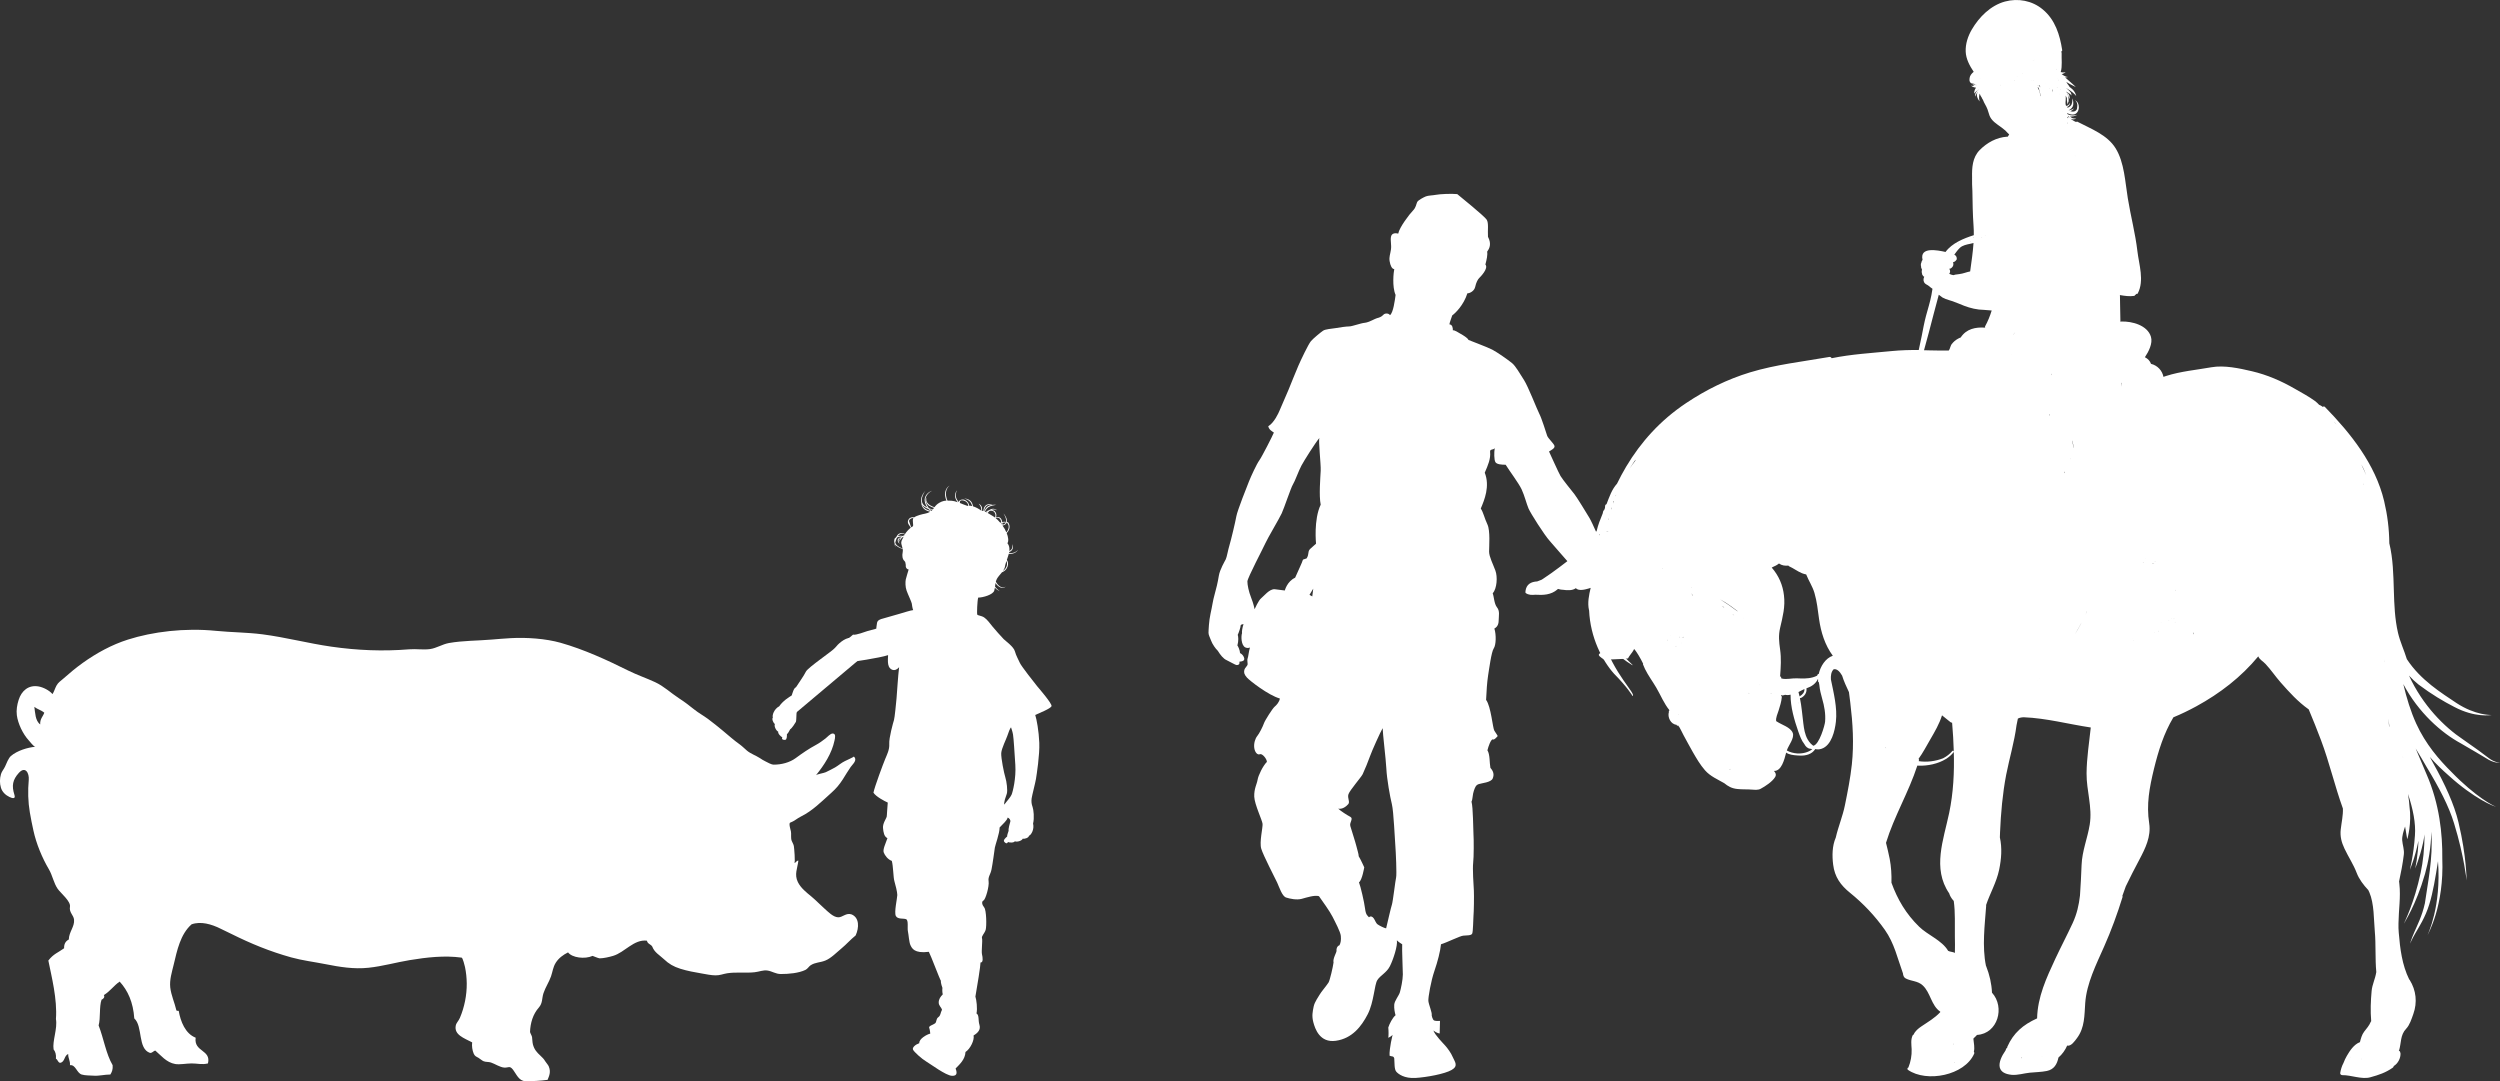
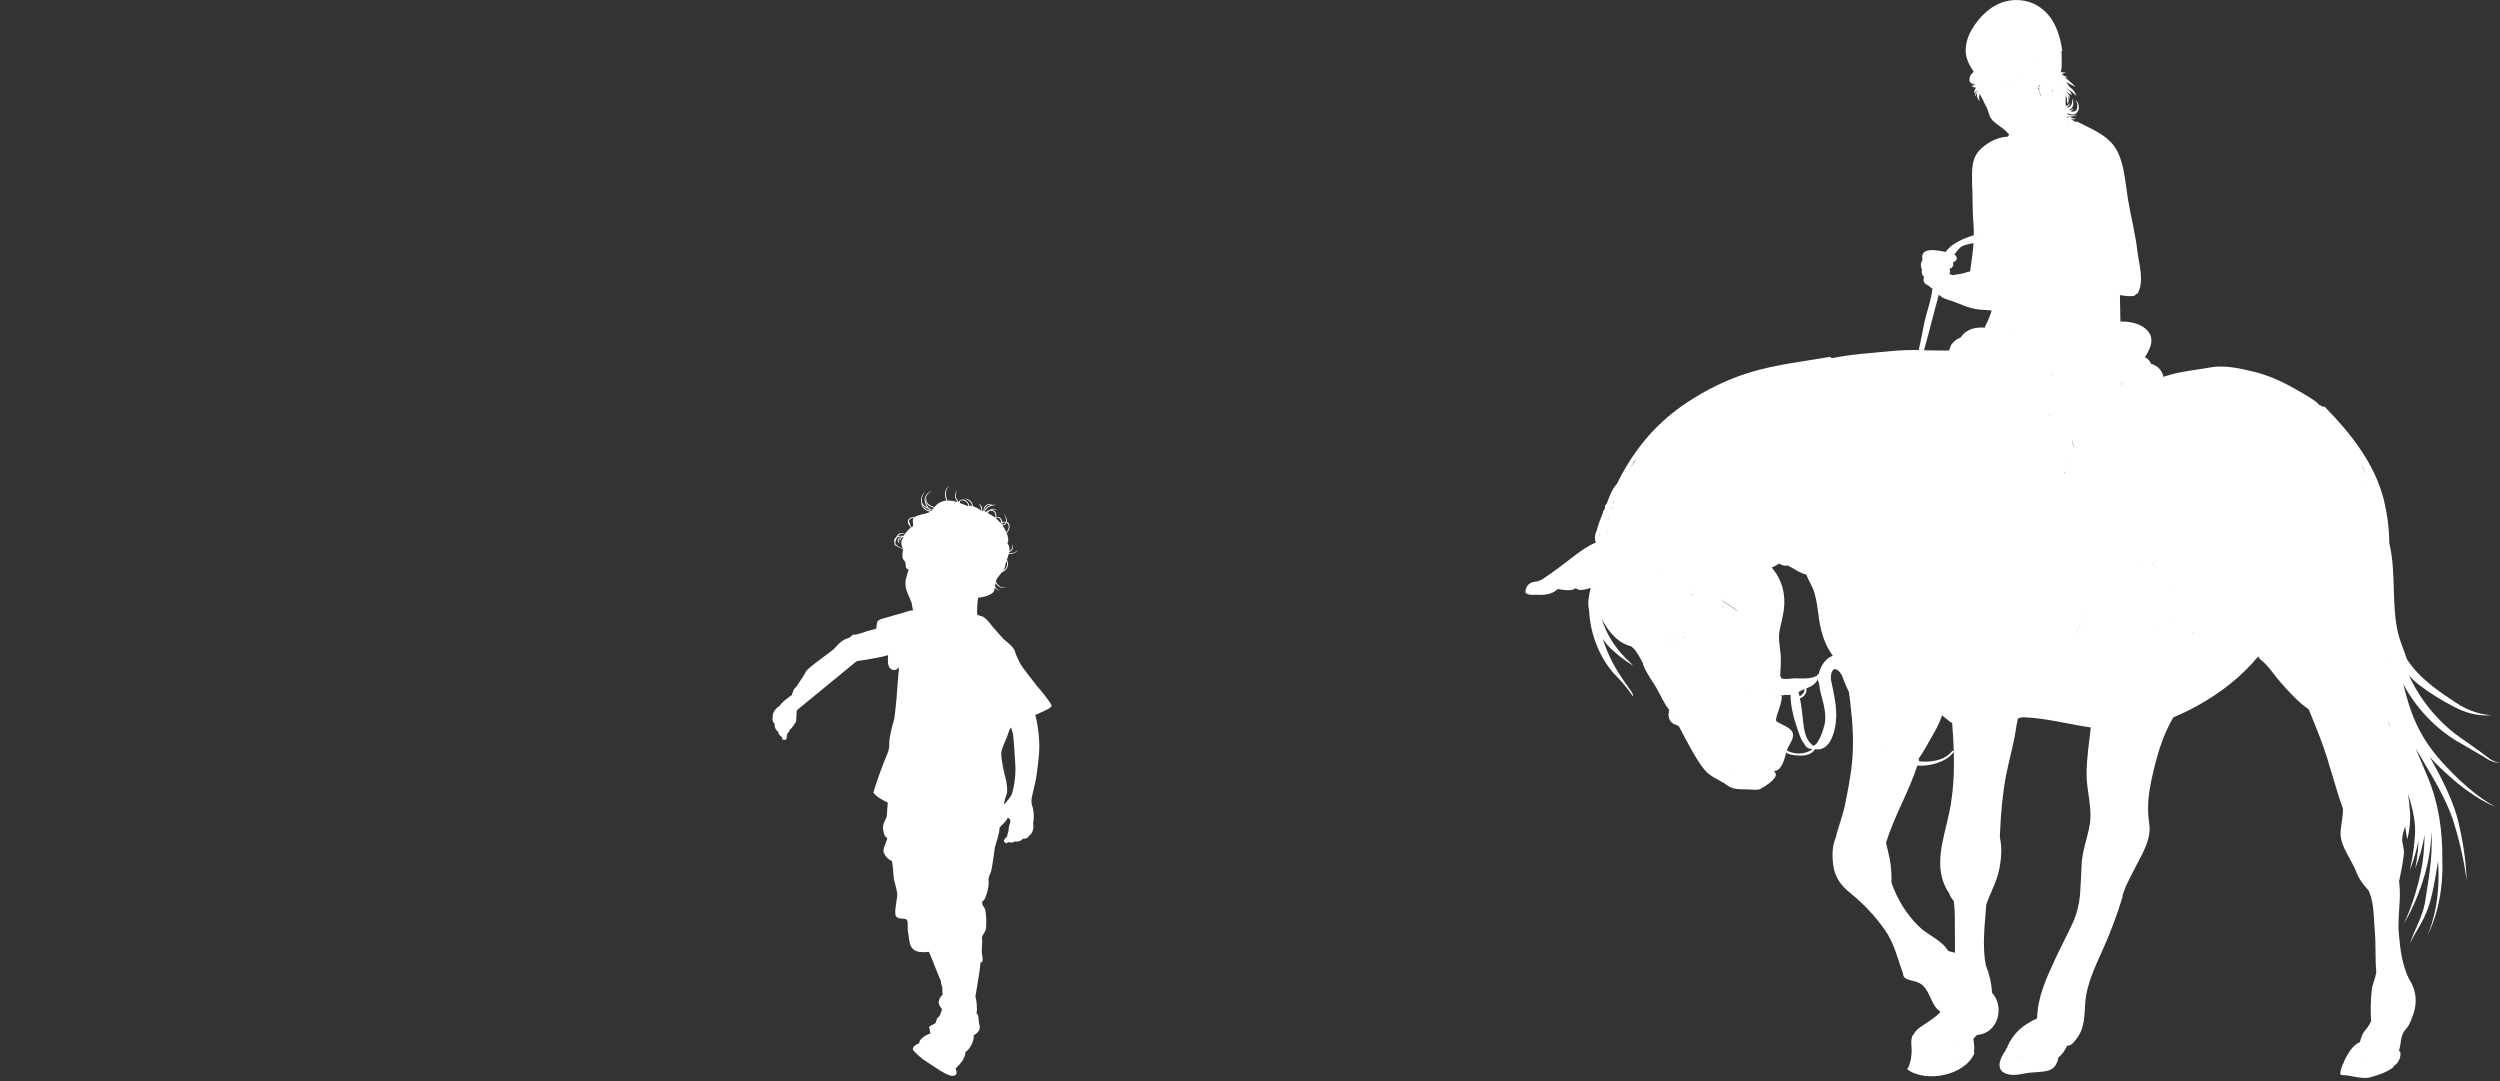
<svg xmlns="http://www.w3.org/2000/svg" version="1.1" id="Layer_1" x="0px" y="0px" width="194.934px" height="84.303px" viewBox="0 0 194.934 84.303" enable-background="new 0 0 194.934 84.303" xml:space="preserve">
  <rect x="0" y="0" width="194.934" height="84.303" fill="#333333" stroke="none" />
  <path fill="#FFFFFF" d="M187.391,59.113c-0.017-0.037-0.032-0.076-0.046-0.111C187.34,59,187.34,59,187.34,59  C187.356,59.037,187.375,59.075,187.391,59.113 M186.296,56.556c-0.021-0.154-0.036-0.31-0.047-0.466  c-0.001-0.006-0.001-0.011-0.004-0.017c0.006,0.194,0.019,0.389,0.038,0.579c0.005,0.013,0.007,0.025,0.012,0.037  C186.296,56.644,186.296,56.6,186.296,56.556 M185.959,51.61c-0.003-0.062-0.009-0.124-0.016-0.184  c0.005,0.068,0.011,0.136,0.013,0.205C185.958,51.624,185.958,51.617,185.959,51.61 M184.115,82.546h-0.007v0.093  C184.112,82.609,184.114,82.578,184.115,82.546 M183.861,81.687c-0.005,0.004-0.009,0.008-0.013,0.011  c0.004,0.002,0.007,0.002,0.012,0.004C183.86,81.698,183.861,81.694,183.861,81.687 M183.494,83.685  c-0.011-0.007-0.022-0.013-0.03-0.019c0,0.003,0.002,0.01,0.002,0.013C183.474,83.681,183.486,83.681,183.494,83.685   M183.298,82.461c-0.002-0.019-0.006-0.038-0.01-0.056c-0.004,0-0.004,0.003-0.007,0.003c0.003,0.014,0.011,0.027,0.011,0.042  C183.295,82.454,183.296,82.457,183.298,82.461 M184.503,37.056c-0.104-0.292-0.225-0.579-0.386-0.846  C184.251,36.487,184.382,36.771,184.503,37.056 M184.3,37.771c-0.009-0.026-0.019-0.053-0.03-0.083  c0.012,0.042,0.021,0.083,0.03,0.127V37.771z M182.193,33.111c-0.064-0.079-0.136-0.158-0.205-0.237  c0.024,0.033,0.049,0.067,0.074,0.098C182.107,33.021,182.154,33.065,182.193,33.111 M171.052,49.404  c-0.009-0.033-0.028-0.066-0.062-0.099c0.026,0.057,0.042,0.113,0.051,0.17C171.046,49.452,171.05,49.427,171.052,49.404   M169.657,46.085c-0.017-0.04-0.033-0.078-0.049-0.116c0.009,0.032,0.02,0.066,0.032,0.102  C169.642,46.073,169.648,46.08,169.657,46.085 M169.61,48.513c-0.006-0.007-0.008-0.015-0.012-0.022  c-0.004,0.01-0.009,0.02-0.012,0.027C169.593,48.516,169.602,48.514,169.61,48.513 M169.525,48.226  c-0.007,0.003-0.011,0.003-0.015,0.004c-0.002,0.014-0.002,0.028-0.002,0.047C169.513,48.258,169.518,48.242,169.525,48.226   M169.333,48.226c-0.004-0.002-0.009,0-0.012-0.002c0.002,0.008,0.003,0.015,0.003,0.026v0.005  C169.329,48.244,169.33,48.236,169.333,48.226 M169.131,48.35c-0.001,0.003-0.007,0.008-0.014,0.012c0,0.015,0.005,0.029,0,0.042  C169.125,48.386,169.13,48.368,169.131,48.35 M168.512,48.532c-0.004,0.004-0.011,0.009-0.012,0.013c0,0.007,0,0.014,0,0.021  C168.501,48.554,168.508,48.543,168.512,48.532 M168.346,49.21c-0.005-0.005-0.013-0.011-0.016-0.021  c-0.007,0.011-0.015,0.022-0.02,0.034C168.321,49.218,168.333,49.215,168.346,49.21 M168.051,43.812  c-0.001-0.008-0.005-0.016-0.007-0.024c-0.002-0.003-0.009-0.003-0.011-0.007c-0.004,0.005-0.008,0.01-0.016,0.015  C168.03,43.8,168.042,43.805,168.051,43.812 M167.989,49.334c-0.006-0.001-0.009-0.003-0.016-0.004  c-0.006,0.004-0.012,0.012-0.02,0.016C167.967,49.342,167.98,49.337,167.989,49.334 M167.797,43.909  c0.063,0.011,0.125,0.026,0.188,0.044c-0.023-0.012-0.056-0.024-0.088-0.033c-0.01-0.003-0.018-0.007-0.028-0.011  c-0.023,0.002-0.047,0-0.071-0.003V43.909z M167.273,43.515c-0.007,0-0.009-0.002-0.018-0.002c0.002,0.003,0.009,0.009,0.009,0.014  C167.266,43.522,167.27,43.516,167.273,43.515 M167.134,43.889c-0.003-0.006-0.005-0.012-0.012-0.019h-0.02l-0.016,0.019  c0.008,0,0.015-0.002,0.021-0.004C167.118,43.885,167.127,43.887,167.134,43.889 M166.355,49.91  c-0.007,0.005-0.016,0.003-0.023,0.005c0.008,0.006,0.015,0.01,0.023,0.015V49.91z M166.25,49.796l-0.004-0.002v0.005L166.25,49.796  z M165.438,30.15c-0.005-0.099-0.005-0.198-0.005-0.299c-0.008,0.001-0.015,0.004-0.023,0.006  C165.42,29.955,165.426,30.053,165.438,30.15 M163.693,44.934h-0.002c0,0,0,0.002-0.001,0.005  C163.691,44.936,163.691,44.934,163.693,44.934 M159.228,82.373c-0.001-0.003-0.004-0.003-0.007-0.004c0,0.009,0,0.02-0.001,0.031  C159.221,82.388,159.225,82.38,159.228,82.373 M158.859,83.03c0-0.001,0-0.002-0.002-0.005c0,0.003-0.003,0.004-0.003,0.005H158.859  z M157.665,82.452c-0.005-0.003-0.013-0.006-0.016-0.009c-0.007,0.008-0.015,0.019-0.022,0.026c-0.001,0.02-0.001,0.041-0.004,0.06  C157.634,82.504,157.652,82.479,157.665,82.452 M157.461,81.799h-0.007H157.461L157.461,81.799z M162.729,47.67  c-0.001,0.002-0.009,0.006-0.013,0.01c-0.034,0.085-0.07,0.169-0.106,0.254C162.648,47.844,162.688,47.759,162.729,47.67   M162.305,48.546c-0.165,0.308-0.34,0.611-0.516,0.912c0.157-0.253,0.309-0.508,0.445-0.772  C162.26,48.641,162.283,48.592,162.305,48.546 M161.782,12.1c0.017,0.036,0.034,0.074,0.048,0.111  c-0.009-0.024-0.018-0.047-0.029-0.072C161.792,12.126,161.787,12.113,161.782,12.1 M161.715,34.906  c-0.011-0.046-0.023-0.088-0.033-0.133c-0.037-0.145-0.076-0.292-0.112-0.436c0.003,0.032,0.004,0.062,0.005,0.091  c0.042,0.161,0.088,0.32,0.126,0.481C161.706,34.907,161.712,34.906,161.715,34.906 M161.476,35.826  c-0.008-0.033-0.014-0.063-0.023-0.096c0,0.008-0.001,0.017-0.002,0.025C161.459,35.778,161.467,35.804,161.476,35.826   M161.404,9.154c-0.042-0.019-0.089-0.047-0.138-0.085c-0.008-0.002-0.013-0.006-0.017-0.008c0.004,0.02,0.007,0.036,0.008,0.05  c0.001,0.003,0.005,0.005,0.009,0.008C161.297,9.125,161.346,9.138,161.404,9.154 M161.289,9.159  c-0.006-0.003-0.013-0.006-0.015-0.009c-0.023-0.008-0.056-0.02-0.092-0.043c0.011,0.027,0.03,0.062,0.045,0.104  C161.227,9.182,161.253,9.156,161.289,9.159 M161.256,9.262c-0.006-0.008-0.01-0.009-0.015-0.014  c-0.003-0.002-0.004-0.005-0.006-0.008c0.005,0.014,0.011,0.029,0.014,0.042c0,0.003,0.001,0.005,0.001,0.007  c0-0.008,0.002-0.015,0.002-0.023C161.252,9.263,161.253,9.262,161.256,9.262 M161.222,9.595c-0.004-0.017-0.01-0.041-0.018-0.067  c0,0.016,0.002,0.031,0.002,0.048v0.013v0.018v0.016c0,0.017,0,0.03,0,0.044C161.214,9.645,161.218,9.62,161.222,9.595   M161.175,9.343c0,0,0-0.003,0-0.006c-0.002-0.006-0.003-0.01-0.006-0.015C161.172,9.331,161.173,9.339,161.175,9.343   M160.992,36.754c-0.011,0.032-0.023,0.064-0.036,0.096c0.01,0.017,0.019,0.033,0.027,0.05  C160.985,36.852,160.987,36.803,160.992,36.754 M160.822,8.715c-0.001-0.008-0.006-0.02-0.01-0.027  c-0.001,0.002-0.001,0.003-0.005,0.003C160.814,8.701,160.82,8.709,160.822,8.715 M160.683,7.024c0-0.012-0.004-0.021-0.004-0.03  c-0.005-0.006-0.012-0.013-0.021-0.017c0.007,0.011,0.012,0.022,0.016,0.031C160.675,7.015,160.677,7.019,160.683,7.024   M160.625,7.335c-0.005-0.006-0.008-0.011-0.008-0.015c0,0.009-0.001,0.017-0.001,0.023c0,0,0.001,0,0.001-0.003  C160.617,7.338,160.62,7.338,160.625,7.335 M160.589,4.159c-0.002,0.001-0.002,0.003-0.002,0.005c0,0.001,0,0.003,0.002,0.003V4.159  z M160.557,3.559c-0.001-0.005-0.001-0.008-0.002-0.01v0.005C160.555,3.558,160.556,3.559,160.557,3.559 M160.538,6.262  c-0.012-0.015-0.021-0.03-0.033-0.045c0.004,0.013,0.007,0.027,0.013,0.04c0.006,0.001,0.01,0.001,0.018,0.003  C160.535,6.262,160.535,6.262,160.538,6.262 M160.428,6.096c-0.002-0.004-0.008-0.011-0.011-0.019c0,0.001,0,0.001,0,0.001v0.008  C160.42,6.092,160.423,6.095,160.428,6.096 M160.422,6.85c-0.003-0.011-0.011-0.021-0.013-0.034  c-0.007-0.001-0.017-0.005-0.027-0.012C160.396,6.819,160.411,6.834,160.422,6.85 M160.37,5.375  c-0.003,0.003-0.011,0.003-0.015,0.007c0.002,0.013,0.004,0.025,0.006,0.038h0.003C160.367,5.406,160.367,5.392,160.37,5.375   M160.095,4.156c-0.004,0.004-0.008,0.007-0.012,0.011c0.002,0.001,0.002,0.001,0.003,0.001  C160.089,4.165,160.091,4.162,160.095,4.156 M160.054,7.036V6.997c-0.011-0.007-0.021-0.016-0.028-0.022  c0.001,0.07,0.003,0.141,0.02,0.208c0,0.007,0,0.011,0.001,0.016C160.054,7.152,160.054,7.097,160.054,7.036 M159.966,29.175  c-0.005-0.011-0.012-0.024-0.021-0.036c-0.003,0.039-0.008,0.082-0.011,0.121c0.008-0.027,0.021-0.054,0.028-0.082  C159.962,29.178,159.966,29.178,159.966,29.175 M159.837,32.29c-0.012,0.014-0.017,0.028-0.029,0.039  c0.008,0.038,0.017,0.074,0.024,0.111C159.833,32.389,159.833,32.339,159.837,32.29 M159.801,6.859  c0.002,0.025,0.007,0.052,0.011,0.076c-0.003-0.023-0.003-0.048-0.003-0.07L159.801,6.859z M159.49,6.5  c0-0.003-0.005-0.004-0.005-0.009c-0.002,0-0.004-0.001-0.007-0.001c0.005,0.001,0.007,0.005,0.008,0.009V6.5H159.49z   M159.427,6.757c-0.002,0-0.002,0-0.003-0.002c0.001,0.002,0.003,0.004,0.003,0.006V6.757z M159.127,7.478  c-0.013-0.064-0.034-0.135-0.054-0.208l-0.003-0.004V7.258l-0.005-0.011l-0.001-0.004c-0.045-0.16-0.081-0.307-0.1-0.393  c-0.027-0.019-0.06-0.035-0.091-0.053c0.028,0.054,0.063,0.114,0.087,0.184c0.033,0.047,0.049,0.077,0.052,0.084  c-0.003-0.002-0.015-0.008-0.023-0.02l0.002,0.008l0.003,0.01l0.003,0.008l0.009,0.017C159.109,7.394,159.099,7.58,159.127,7.478   M159.047,52.92c-0.002,0-0.003,0.001-0.005,0.003c0,0.005,0.002,0.007,0.002,0.014v0.003c0.001-0.001,0.003-0.001,0.003-0.003  V52.92z M159.024,8.656c-0.002-0.026-0.004-0.054-0.01-0.081c0.001,0.018,0.006,0.034,0.006,0.048  C159.021,8.636,159.022,8.647,159.024,8.656 M158.879,53.083c-0.002-0.002-0.002-0.004-0.002-0.007c0,0.002,0,0.003-0.001,0.003  v0.008C158.876,53.084,158.877,53.084,158.879,53.083 M158.861,6.946c-0.001-0.007-0.004-0.013-0.007-0.019  c-0.004-0.004-0.009-0.009-0.012-0.011l0.011,0.014C158.854,6.935,158.859,6.939,158.861,6.946 M158.824,6.635  c0.019,0.011,0.033,0.024,0.053,0.037c-0.005-0.009-0.016-0.021-0.022-0.029C158.843,6.64,158.831,6.637,158.824,6.635   M158.691,22.758c-0.031,0.087-0.061,0.175-0.095,0.262c0-0.001,0.001-0.003,0.001-0.003  C158.632,22.931,158.662,22.845,158.691,22.758 M158.556,6.291c-0.001-0.003-0.005-0.009-0.007-0.015  c-0.007,0.006-0.018,0.01-0.023,0.011C158.536,6.287,158.548,6.291,158.556,6.291 M158.5,4.749c0.051-0.033,0.103-0.066,0.156-0.099  c-0.049,0.027-0.093,0.057-0.139,0.085C158.512,4.739,158.504,4.745,158.5,4.749 M158.444,6.28c-0.007-0.004-0.017-0.004-0.02-0.009  c-0.004,0-0.004,0.005-0.006,0.007C158.427,6.278,158.435,6.28,158.444,6.28 M158.955,6.656c0.028,0.031,0.06,0.062,0.093,0.097  l0.009,0.01l0.004,0.005l0.005,0.007l0.009,0.008c0.007,0.011,0.018,0.021,0.024,0.031c-0.021-0.054-0.041-0.105-0.062-0.153  C159.006,6.663,158.981,6.659,158.955,6.656 M157.715,5.747c-0.007-0.001-0.014-0.002-0.021-0.005  c-0.001,0.005-0.005,0.012-0.01,0.017C157.696,5.755,157.704,5.75,157.715,5.747 M157.294,5.928  c-0.001-0.003-0.003-0.004-0.003-0.004c-0.014,0.006-0.027,0.012-0.039,0.021C157.265,5.939,157.278,5.934,157.294,5.928   M157.129,25.899c-0.036,0.054-0.076,0.107-0.116,0.16c-0.005,0.015-0.014,0.032-0.02,0.047  C157.038,26.038,157.086,25.968,157.129,25.899 M156.859,27.641c-0.009-0.005-0.012-0.011-0.021-0.017  c0.006,0.006,0.009,0.011,0.01,0.015C156.85,27.639,156.855,27.641,156.859,27.641 M157.079,6.25  c0.004,0.006,0.01,0.011,0.018,0.016c0.001-0.01,0.006-0.019,0.016-0.029C157.097,6.241,157.086,6.247,157.079,6.25 M155.3,24.211  c-0.207-0.014-0.405-0.029-0.598-0.049c-0.533-0.004-1.082-0.138-1.555-0.321c-0.139-0.055-0.271-0.111-0.407-0.165  c-0.163-0.06-0.325-0.12-0.483-0.186c-0.097-0.034-0.191-0.065-0.291-0.09c-0.17-0.049-0.346-0.111-0.5-0.2  c-0.101-0.061-0.189-0.158-0.293-0.218c-0.008,0.046-0.024,0.09-0.035,0.136c-0.131,0.479-0.257,0.959-0.384,1.442  c-0.238,0.916-0.472,1.836-0.732,2.749c0.139,0.002,0.282,0.004,0.425,0.011c0.495,0.019,1,0.011,1.504,0.013  c0.004-0.006,0.006-0.013,0.012-0.02c0.021-0.021,0.035-0.055,0.049-0.085h0.002c0.03-0.068,0.053-0.147,0.08-0.222  c0-0.003,0.003-0.003,0.003-0.005c0.022-0.063,0.049-0.128,0.089-0.177c0.148-0.178,0.276-0.297,0.476-0.407  c0.065-0.039,0.14-0.073,0.22-0.102c0.445-0.677,1.162-0.822,1.912-0.767c-0.021-0.031-0.024-0.07-0.006-0.108  C155,25.054,155.168,24.64,155.3,24.211 M154.4,80.441c-0.003-0.003-0.003-0.003-0.003-0.003v-0.01  c-0.003,0.005-0.01,0.01-0.013,0.017C154.388,80.444,154.394,80.443,154.4,80.441 M152.428,73.014  c-0.014-0.915,0.041-1.853-0.087-2.764c-0.098-0.098-0.181-0.219-0.238-0.319c-0.052-0.09-0.09-0.18-0.118-0.272  c-1.333-1.947-0.438-4.181-0.001-6.271c0.33-1.583,0.407-3.179,0.36-4.778c-0.018-0.753-0.069-1.505-0.131-2.258  c-0.043,0-0.086-0.013-0.13-0.046c-0.209-0.171-0.433-0.35-0.658-0.529c-0.202,0.659-0.567,1.282-0.909,1.869  c-0.297,0.508-0.572,1.045-0.921,1.524c0.03,0.023,0.046,0.062,0.033,0.104c-0.006,0.026-0.015,0.052-0.021,0.076  c0.637,0.097,1.305,0.009,1.906-0.226c0.275-0.145,0.523-0.331,0.714-0.566c0.042-0.056,0.115-0.006,0.115,0.052  c0,0.015-0.006,0.03-0.016,0.045c-0.142,0.182-0.313,0.336-0.506,0.468c-0.008,0.006-0.011,0.013-0.023,0.019  c-0.023,0.014-0.047,0.026-0.068,0.039c-0.622,0.385-1.43,0.543-2.116,0.521c-0.037-0.002-0.072-0.005-0.111-0.007  c-0.667,2.061-1.81,3.954-2.444,6.022c0.104,0.422,0.21,0.848,0.291,1.267c0.111,0.58,0.151,1.224,0.134,1.845  c0.475,1.315,1.141,2.434,2.157,3.427c0.669,0.655,1.779,1.06,2.263,1.884c0.148,0.084,0.381,0.073,0.526,0.162  C152.444,73.866,152.436,73.431,152.428,73.014 M152.418,82.833c-0.006-0.004-0.014-0.006-0.021-0.01  c-0.008,0.015-0.021,0.029-0.032,0.043C152.383,82.857,152.4,82.843,152.418,82.833 M152.336,81.384  c-0.005-0.003-0.008-0.007-0.012-0.011c-0.011,0.038-0.018,0.077-0.028,0.116c0.011-0.027,0.019-0.054,0.032-0.081  c0.002-0.007,0.002-0.012,0.003-0.017h0.002C152.333,81.389,152.336,81.386,152.336,81.384 M147.004,58.287  c0.022,0.018,0.04,0.039,0.062,0.06c-0.014-0.023-0.025-0.045-0.039-0.067C147.019,58.282,147.011,58.283,147.004,58.287   M149.551,59.529h0.036c-0.011,0-0.021-0.001-0.034-0.003C149.553,59.527,149.551,59.529,149.551,59.529 M151.989,21.352  L151.989,21.352c0.107,0.053,0.213,0.085,0.324,0.104c0.053-0.015,0.105-0.035,0.15-0.042c0.108-0.016,0.211-0.031,0.32-0.043  c0.291-0.034,0.555-0.154,0.832-0.207h0.005c0.1-0.739,0.214-1.476,0.262-2.216c-0.085,0.022-0.169,0.046-0.255,0.061  c-0.272,0.056-0.599,0.118-0.812,0.319c-0.158,0.153-0.285,0.327-0.415,0.506c0,0.009-0.001,0.02-0.009,0.032  c0.018,0.008,0.035,0.019,0.048,0.028c0.004,0.002,0.008,0.004,0.016,0.004c0.025,0.003,0.03,0.021,0.03,0.042  c0.007,0.003,0.011,0.008,0.015,0.011c0.059,0.062,0.077,0.125,0.073,0.199v0.009c0.011,0.014,0.013,0.033,0.004,0.056  c-0.068,0.124-0.163,0.208-0.294,0.235c0.047,0.105,0.037,0.251-0.03,0.344c-0.041,0.057-0.093,0.107-0.156,0.139  c-0.036,0.018-0.071,0.023-0.108,0.024C152.077,21.056,152.079,21.255,151.989,21.352 M152.337,19.713  c0.01-0.013,0.021-0.026,0.028-0.039c-0.006,0.003-0.012,0.012-0.019,0.016C152.344,19.696,152.342,19.705,152.337,19.713   M152.357,19.231c0,0,0.002,0,0.002,0.002v-0.002H152.357z M152.418,19.598c0.01-0.012,0.021-0.026,0.026-0.038  c-0.001,0-0.001,0.002-0.004,0.002C152.436,19.572,152.428,19.584,152.418,19.598 M152.713,19.018  c0.004,0.005,0.013,0.011,0.019,0.017c0.009-0.014,0.02-0.027,0.028-0.04C152.745,19.001,152.726,19.01,152.713,19.018   M153.157,18.799c0.003,0.002,0.006,0.002,0.009,0.005c0.002-0.003,0.007-0.01,0.01-0.015  C153.167,18.792,153.163,18.796,153.157,18.799 M153.596,18.778c0.007,0.001,0.012,0.003,0.015,0.005  c-0.003-0.001-0.008-0.005-0.012-0.009L153.596,18.778z M153.64,18.796c0.016,0.005,0.024,0.014,0.036,0.021  c0.003-0.01,0.004-0.019,0.005-0.027C153.667,18.796,153.656,18.796,153.64,18.796 M153.837,18.525  c0.003,0.01,0.01,0.018,0.012,0.027c0.01-0.013,0.018-0.027,0.03-0.042C153.864,18.516,153.849,18.521,153.837,18.525   M154.364,18.566h0.004c0-0.001,0-0.001,0-0.001S154.368,18.566,154.364,18.566 M154.506,18.531  c0.016-0.006,0.031-0.012,0.047-0.019c-0.008-0.001-0.016-0.003-0.024-0.008C154.522,18.512,154.514,18.522,154.506,18.531   M154.775,18.328c0.002,0.005,0.002,0.012,0.002,0.015c0.01,0.003,0.021,0.005,0.032,0.008  C154.797,18.341,154.787,18.333,154.775,18.328 M149.737,80.926c-0.001,0.001-0.007,0.003-0.012,0.003  c0.005,0.003,0.005,0.003,0.008,0.003S149.736,80.927,149.737,80.926 M142.911,51.131c-0.617-0.835-0.925-1.837-1.072-2.86  c-0.095-0.675-0.162-1.372-0.358-2.031c-0.152-0.521-0.451-0.95-0.646-1.449c-0.107-0.022-0.218-0.05-0.32-0.092  c-0.359-0.146-0.662-0.387-1.012-0.543c-0.027-0.013-0.045-0.034-0.05-0.055c-0.259,0.028-0.515-0.003-0.74-0.163  c-0.077,0.062-0.158,0.117-0.242,0.161c-0.108,0.055-0.222,0.098-0.323,0.157c0.555,0.638,0.868,1.378,0.955,2.174  c0.051,0.412,0.034,0.84-0.034,1.273c-0.07,0.424-0.165,0.838-0.266,1.254c-0.141,0.615-0.085,1.077,0,1.697  c0.098,0.693,0.052,1.34,0.002,2.037c-0.002,0.02-0.01,0.035-0.019,0.048c0.017,0.006,0.035,0.007,0.053,0.013  c0.053,0.016,0.062,0.082,0.031,0.116c0.013,0.009,0.025,0.014,0.038,0.024c0.002,0.003,0.002,0.007,0.008,0.012  c0.383,0.1,0.789-0.029,1.183-0.013c0.43,0.016,0.847,0.038,1.251-0.077c0.114-0.03,0.227-0.073,0.337-0.13  c0.014-0.032,0.028-0.062,0.043-0.094c0.017-0.037,0.051-0.043,0.081-0.032C141.947,51.946,142.343,51.32,142.911,51.131   M142.077,54.464c-0.097-0.336-0.182-0.685-0.215-1.037c-0.016-0.078-0.028-0.156-0.039-0.229c-0.028-0.003-0.058-0.023-0.06-0.059  c-0.002-0.067-0.007-0.139-0.002-0.21c-0.182,0.383-0.492,0.6-0.906,0.742c0,0.003,0,0.008,0,0.012  c0.045,0.328-0.145,0.598-0.427,0.741c-0.031,0.017-0.062,0.01-0.084-0.005c0.137,0.657,0.184,1.323,0.27,1.995  c0.051,0.415,0.121,0.861,0.33,1.231c0.066,0.12,0.154,0.238,0.252,0.342c0.062,0.062,0.125,0.115,0.191,0.164  c0.476-0.083,0.903-1.621,0.923-1.875C142.36,55.648,142.25,55.066,142.077,54.464 M140.242,54.762c0,0.01-0.002,0.019-0.002,0.03  c0.008,0.029,0.011,0.061,0.021,0.088C140.254,54.843,140.25,54.803,140.242,54.762 M140.321,54.306  c0.008-0.008,0.014-0.016,0.023-0.022c0.205-0.124,0.371-0.303,0.353-0.558c-0.121,0.047-0.287,0.149-0.464,0.236  C140.266,54.075,140.294,54.192,140.321,54.306 M141.31,58.419c-0.04-0.008-0.073-0.02-0.108-0.03c-0.011,0-0.022-0.001-0.035-0.004  c-0.221-0.019-0.37-0.166-0.479-0.37c-0.216-0.269-0.344-0.624-0.467-0.969c-0.312-0.904-0.611-1.911-0.604-2.881  c-0.142,0.041-0.293,0.043-0.439,0.009c-0.006,0.007-0.013,0.012-0.022,0.016c-0.089,0.031-0.199,0.051-0.285,0.015v0.008  c0,0.013,0,0.028,0,0.041c0.038,0.017,0.068,0.05,0.063,0.1c-0.03,0.365-0.145,0.709-0.253,1.058  c-0.061,0.206-0.237,0.566-0.185,0.822c0.013,0.005,0.025,0.008,0.041,0.02c0.379,0.264,1.067,0.437,1.248,0.888  c0.161,0.403-0.338,0.99-0.449,1.345c-0.004,0.011-0.01,0.021-0.011,0.03c0.236,0.136,0.521,0.211,0.809,0.231  C140.56,58.772,141,58.666,141.31,58.419 M138.307,59.941c-0.001-0.001-0.004-0.001-0.005-0.001c0,0.001,0,0.004-0.005,0.008  C138.303,59.946,138.306,59.944,138.307,59.941 M138.202,54.085c-0.043-0.009-0.083-0.013-0.131-0.022  c-0.006,0.005-0.011,0.009-0.016,0.01C138.103,54.079,138.154,54.082,138.202,54.085 M137.247,53.387  c-0.029,0.012-0.062,0.022-0.097,0.033c0.028-0.009,0.055-0.016,0.082-0.024C137.241,53.392,137.243,53.39,137.247,53.387   M136.399,54.055c-0.016-0.009-0.023-0.018-0.032-0.028c-0.003,0.013-0.007,0.029-0.015,0.04  C136.369,54.062,136.382,54.058,136.399,54.055 M136.005,48.219c-0.021-0.014-0.04-0.025-0.06-0.038c0,0.001,0,0.003,0.001,0.003  C135.966,48.197,135.984,48.209,136.005,48.219 M135.498,47.663c-0.424-0.326-0.848-0.64-1.329-0.905  c-0.01-0.005-0.017-0.009-0.025-0.012c0.451,0.288,0.885,0.578,1.313,0.907C135.468,47.657,135.486,47.66,135.498,47.663   M135.221,47.996c-0.024-0.023-0.048-0.046-0.071-0.069c-0.023-0.01-0.046-0.027-0.069-0.039  C135.126,47.923,135.173,47.961,135.221,47.996 M134.957,59.955c-0.021,0-0.039,0.006-0.057,0.011  c-0.026,0.009-0.046,0.026-0.066,0.048C134.875,59.993,134.916,59.973,134.957,59.955 M134.458,47.402  c-0.019-0.025-0.037-0.047-0.059-0.074c-0.052-0.03-0.105-0.059-0.156-0.089c0.07,0.051,0.14,0.099,0.205,0.15  C134.453,47.395,134.456,47.399,134.458,47.402 M132.003,46.464c-0.043-0.069-0.079-0.139-0.111-0.212  c0.017,0.058,0.039,0.111,0.062,0.163C131.97,46.432,131.986,46.447,132.003,46.464 M131.879,45.826  c0.018,0.005,0.03,0.007,0.046,0.008c-0.011-0.007-0.025-0.016-0.036-0.022C131.884,45.816,131.882,45.82,131.879,45.826   M131.766,31.646c-0.029,0.022-0.061,0.042-0.09,0.064h0.003C131.707,31.688,131.738,31.668,131.766,31.646 M131.294,49.699  c0-0.017,0-0.032,0-0.048c-0.003,0.006-0.009,0.007-0.012,0.013c-0.002,0.026-0.015,0.047-0.039,0.058  C131.261,49.716,131.279,49.707,131.294,49.699 M131.228,49.729c-0.003,0-0.01,0-0.017,0c-0.017,0-0.035-0.001-0.046-0.003  c-0.007,0.008-0.019,0.014-0.03,0.018C131.167,49.743,131.199,49.739,131.228,49.729 M131.15,50.13  c-0.007,0.002-0.009,0.005-0.017,0.005c0.002,0.003,0.003,0.007,0.008,0.011C131.142,50.143,131.144,50.138,131.15,50.13   M131.113,49.743c-0.009-0.002-0.017,0-0.022-0.004c0,0-0.001,0.002-0.003,0.004C131.095,49.743,131.104,49.741,131.113,49.743   M130.998,49.717c-0.008-0.014-0.012-0.027-0.008-0.047c0.001-0.006,0.001-0.014,0.005-0.02c-0.005,0-0.009-0.002-0.009-0.002  c0,0.016-0.004,0.027-0.004,0.039c0,0.008-0.002,0.015-0.004,0.021C130.982,49.71,130.99,49.716,130.998,49.717 M130.865,55.722  c-0.013,0.002-0.019,0.004-0.029,0.007c0.007,0.005,0.015,0.011,0.019,0.02C130.859,55.74,130.86,55.732,130.865,55.722   M130.704,50.378c-0.008-0.005-0.014-0.008-0.021-0.014c-0.001,0.001-0.001,0.003-0.001,0.006c-0.011,0.012-0.026,0.017-0.04,0.017  c-0.006,0-0.012,0-0.016-0.002c-0.002,0.002-0.006,0.002-0.007,0.002c0.011,0,0.017,0,0.022,0c0.022,0,0.04,0,0.06-0.002  C130.704,50.382,130.704,50.379,130.704,50.378 M130.263,49.521c-0.008,0.007-0.014,0.013-0.018,0.017  c0.002,0.003,0.002,0.005,0.003,0.008C130.254,49.538,130.26,49.529,130.263,49.521 M130.026,49.932  c-0.003-0.019-0.007-0.037-0.009-0.056c-0.009,0.016-0.012,0.031-0.018,0.046C130.008,49.925,130.018,49.928,130.026,49.932   M129.623,44.333c-0.006-0.008-0.007-0.014-0.011-0.021c-0.007,0.01-0.013,0.019-0.021,0.027c0.007,0,0.009,0,0.014,0.002  C129.612,44.338,129.616,44.334,129.623,44.333 M127.569,35.843c-0.039,0.031-0.075,0.063-0.113,0.094  c-0.135,0.201-0.265,0.402-0.395,0.61c0.06-0.086,0.121-0.175,0.185-0.264C127.346,36.134,127.456,35.986,127.569,35.843   M126.016,38.585c-0.007,0.005-0.015,0.012-0.021,0.017c-0.01,0.035-0.018,0.073-0.026,0.111  C125.983,38.671,125.998,38.627,126.016,38.585 M125.85,39.062c-0.01,0.007-0.022,0.013-0.035,0.016  c-0.013,0.062-0.019,0.123-0.026,0.185C125.809,39.194,125.832,39.128,125.85,39.062 M125.689,39.587  c-0.01,0.005-0.02,0.01-0.028,0.011c-0.008,0.051-0.013,0.104-0.019,0.152C125.658,39.696,125.672,39.644,125.689,39.587   M125.533,40.137c-0.002,0.001-0.007,0.001-0.009,0.004c0,0.013,0,0.023,0,0.034C125.526,40.162,125.53,40.148,125.533,40.137   M125.448,40.439c-0.009,0.004-0.018,0.012-0.027,0.016c-0.002,0.03-0.002,0.061-0.002,0.091  C125.429,40.51,125.439,40.475,125.448,40.439 M125.423,41.471c-0.054-0.007-0.105-0.018-0.156-0.027  c0.01,0.009,0.018,0.014,0.024,0.024C125.335,41.467,125.379,41.47,125.423,41.471 M124.756,41.663  c-0.012,0.002-0.025,0-0.038-0.004c-0.005,0.032-0.012,0.062-0.015,0.096C124.719,41.725,124.738,41.696,124.756,41.663   M124.68,45.618c-0.011,0.004-0.019,0.007-0.028,0.01c0,0.006,0,0.014,0,0.019c0.002,0,0.009-0.003,0.014-0.003  C124.666,45.633,124.672,45.626,124.68,45.618 M156.006,6.616c-0.006,0.008-0.013,0.013-0.02,0.019  c0.002,0.003,0.007,0.008,0.012,0.01l0.006,0.006C156.002,6.643,156,6.633,156.006,6.616 M155.962,6.611h-0.004l0.004,0.002V6.611z   M155.672,6.537h-0.002c0.001,0.001,0.001,0.001,0.001,0.001L155.672,6.537 M154.397,6.116c0-0.003,0-0.005,0-0.008  c-0.013-0.001-0.028-0.001-0.039-0.003C154.369,6.108,154.384,6.112,154.397,6.116 M154.276,6.973  c-0.003,0.005-0.013,0.012-0.019,0.013c-0.003,0.014-0.012,0.05-0.031,0.099C154.242,7.046,154.257,7.011,154.276,6.973   M154.116,6.581c-0.005-0.001-0.011-0.001-0.019-0.001c0.009,0.005,0.015,0.012,0.015,0.012  C154.112,6.588,154.112,6.584,154.116,6.581 M154.112,6.599c0,0.004-0.002,0.007-0.007,0.012c0.001,0.002,0.006,0.003,0.007,0.003  V6.599z M154.112,6.637c-0.02,0.009-0.052,0.022-0.092,0.031c0.026-0.005,0.06-0.014,0.092-0.022V6.637z M153.621,2.938  c0,0.005-0.004,0.008-0.004,0.01C153.617,2.946,153.621,2.941,153.621,2.938 M187.394,53.341c0.259,1.104,0.58,2.141,1.004,3.075  c0.73,1.604,1.801,2.838,2.766,3.793c1.839,1.901,3.319,2.685,3.464,2.685c-0.143,0.018-1.736-0.638-3.702-2.429  c-0.473-0.413-0.978-0.89-1.465-1.445c0.093,0.165,0.182,0.334,0.27,0.499c0.91,1.626,1.633,3.2,1.964,4.594  c0.662,2.767,0.614,4.533,0.649,4.533c-0.035,0-0.171-1.767-0.988-4.437c-0.407-1.342-1.173-2.805-2.139-4.397  c-0.26-0.469-0.559-0.948-0.859-1.45c0.28,0.682,0.572,1.349,0.844,1.999c1.023,2.338,1.252,4.689,1.233,6.574  c0.146,3.738-1.114,5.87-1.147,5.984c0.014-0.104,1.077-2.19,0.813-5.768c-0.203,1.279-0.383,2.409-0.683,3.371  c-0.317,1.028-0.803,1.752-1.088,2.256c-0.273,0.469-0.389,0.769-0.412,0.806c0.017-0.038,0.094-0.353,0.315-0.854  c0.23-0.545,0.625-1.291,0.845-2.299c0.198-1.468,0.652-3.464,0.501-5.58c-0.024,1.235-0.227,2.351-0.492,3.289  c-0.705,2.461-1.622,3.791-1.631,3.863c0-0.001,0-0.007,0.001-0.012c0.046-0.147,0.783-1.558,1.29-3.932  c0.188-0.877,0.307-1.899,0.298-3.001c-0.028,0.234-0.062,0.455-0.11,0.662c-0.267,1.201-0.587,1.913-0.614,1.999  c0.016-0.096,0.215-0.916,0.254-2.162c-0.282,1.407-0.661,2.208-0.661,2.267c-0.008-0.072,0.281-1.091,0.389-2.694  c0.07-0.935-0.145-2.031-0.543-3.223c0.067,0.39,0.102,0.721,0.115,0.962c0.19,1.339-0.153,2.483-0.164,2.562  c-0.029-0.037-0.075-0.404-0.178-0.984c-0.115,0.353-0.246,0.732-0.225,1.071c0.03,0.386,0.176,0.734,0.126,1.127  c-0.085,0.7-0.222,1.413-0.373,2.104c0.001,0.001,0.008,0.003,0.008,0.008c0.004,0.056,0.01,0.108,0.018,0.166  c0.116,1.007-0.055,2.039-0.068,3.062c-0.008,0.247,0,0.495,0.021,0.74c0.103,1.251,0.258,2.513,0.813,3.641  c0.016,0.012,0.03,0.024,0.042,0.045c0.504,0.817,0.604,1.749,0.281,2.656c-0.133,0.374-0.281,0.855-0.557,1.146  c-0.479,0.502-0.372,1.109-0.557,1.704c-0.003,0.016-0.017,0.024-0.026,0.027c0.04-0.005,0.091,0.016,0.106,0.063  c0.009,0.019,0.009,0.038,0.012,0.057c0.015,0.019,0.02,0.04,0.022,0.063c0.023,0.374-0.2,0.81-0.53,0.998  c0,0.041-0.019,0.085-0.062,0.118c-0.566,0.4-1.092,0.571-1.758,0.756c-0.666,0.188-1.513-0.18-2.185-0.166  c-0.005,0-0.008-0.002-0.016-0.002c-0.079-0.002-0.167-0.069-0.148-0.173c0.038-0.24,0.121-0.528,0.253-0.772  c0.073-0.205,0.174-0.4,0.263-0.558c0.235-0.404,0.545-0.873,0.991-1.057c0.012-0.005,0.02-0.005,0.028-0.005  c0.072-0.282,0.154-0.596,0.332-0.825c0.198-0.256,0.393-0.468,0.517-0.774c0.007-0.015,0.018-0.03,0.031-0.042  c0-0.006-0.001-0.01-0.001-0.014c-0.066-0.785-0.038-1.553,0.034-2.343c0.045-0.502,0.284-0.947,0.358-1.444  c0-0.007,0.005-0.008,0.008-0.015c-0.101-1.062-0.023-2.155-0.12-3.215c-0.08-0.878-0.04-2.123-0.423-3.017  c-0.028-0.06-0.056-0.119-0.084-0.176c-0.365-0.386-0.719-0.848-0.905-1.342c-0.258-0.675-0.647-1.243-0.949-1.888  c-0.233-0.494-0.355-0.951-0.293-1.496c0.066-0.583,0.189-1.087,0.168-1.632c-0.634-1.755-1.048-3.58-1.707-5.329  c-0.305-0.804-0.622-1.604-0.957-2.399c-0.846-0.6-1.507-1.331-2.188-2.103c-0.409-0.465-0.757-0.988-1.179-1.439  c-0.229-0.245-0.458-0.33-0.567-0.595c-1.332,1.614-2.991,2.89-4.826,3.893c-0.577,0.314-1.173,0.605-1.791,0.859  c-0.754,1.265-1.167,2.604-1.516,4.021c-0.352,1.456-0.604,2.766-0.371,4.258c0.154,1.012-0.302,1.943-0.764,2.812  c-0.368,0.694-0.727,1.386-1.062,2.088c-0.085,0.25-0.172,0.499-0.267,0.744c0.017,0.025,0.021,0.059,0.012,0.097  c-0.405,1.308-0.879,2.607-1.436,3.859c-0.606,1.378-1.361,2.856-1.471,4.388c-0.068,0.971-0.031,1.928-0.641,2.744  c-0.185,0.249-0.466,0.656-0.765,0.588h-0.003c-0.149,0.344-0.385,0.683-0.679,0.93c-0.106,0.52-0.342,0.932-0.907,1.048  c-0.44,0.088-0.875,0.089-1.313,0.132c-0.454,0.044-0.972,0.211-1.43,0.169c-0.554-0.057-0.824-0.255-0.911-0.532  c-0.012-0.021-0.017-0.042-0.019-0.066c-0.076-0.367,0.136-0.85,0.452-1.298c0.023-0.095,0.068-0.184,0.132-0.222  c-0.001-0.021-0.001-0.047,0.009-0.07c0.479-1.081,1.231-1.718,2.302-2.204c0.006-0.004,0.013-0.004,0.02-0.005  c0.034-1.674,0.727-3.155,1.42-4.649c0.438-0.936,0.919-1.848,1.352-2.782c0.339-0.736,0.484-1.413,0.571-2.15  c0.054-0.79,0.095-1.576,0.125-2.375c0.039-1.103,0.463-2.086,0.636-3.163c0.218-1.356-0.259-2.64-0.247-3.993  c0.01-1.199,0.202-2.383,0.328-3.574c-1.739-0.259-3.449-0.726-5.217-0.797c-0.078,0.001-0.159,0.007-0.235,0.023  c-0.081,0.016-0.157,0.04-0.232,0.08c-0.031,0.174-0.065,0.346-0.105,0.519c-0.168,1.297-0.556,2.585-0.807,3.862  c-0.282,1.471-0.414,2.983-0.478,4.483c-0.005,0.134-0.007,0.267-0.014,0.399c0.184,0.825,0.118,1.686-0.056,2.522  c-0.203,0.976-0.71,1.834-1.02,2.758c0.009,0.011,0.01,0.027,0.009,0.044c-0.111,1.521-0.327,3.181-0.017,4.693  c0.004,0.013,0.013,0.02,0.017,0.03c0.265,0.676,0.425,1.375,0.452,2.062c1.031,1.129,0.458,3.195-1.167,3.294  c-0.043,0.046-0.086,0.092-0.133,0.138c-0.046,0.047-0.094,0.089-0.14,0.132c0,0.019-0.005,0.037-0.007,0.054  c0,0.007,0.002,0.009,0.002,0.017c0.029,0.303,0.106,0.643,0.037,0.947c-0.005,0.004-0.008,0.008-0.008,0.014  c0.037,0.042,0.053,0.103,0.025,0.166c-0.742,1.69-3.702,2.271-5.16,1.258c-0.081-0.055-0.041-0.17,0.033-0.185  c0.179-0.438,0.273-0.946,0.254-1.422c-0.017-0.37-0.084-0.745,0.082-1.09c0.014-0.031,0.041-0.045,0.072-0.05  c0.105-0.272,0.366-0.484,0.614-0.65c0.521-0.352,1.032-0.643,1.462-1.103c0-0.012,0.001-0.027,0.001-0.039  c-0.709-0.481-0.757-1.494-1.372-2.053c-0.395-0.361-0.872-0.308-1.319-0.536c-0.156-0.079-0.203-0.239-0.22-0.402  c-0.428-1.179-0.67-2.343-1.413-3.394c-0.778-1.097-1.67-2.039-2.712-2.884c-0.733-0.591-1.196-1.235-1.315-2.192  c-0.087-0.696-0.081-1.459,0.203-2.111c0.193-0.849,0.543-1.672,0.715-2.528c0.212-1.049,0.425-2.108,0.539-3.175  c0.174-1.649,0.073-3.208-0.121-4.817c-0.03-0.273-0.068-0.546-0.104-0.821c-0.197-0.422-0.397-0.845-0.534-1.29  c-0.188-0.328-0.409-0.551-0.662-0.494c-0.203,0.209-0.228,0.509-0.213,0.792c0,0.002,0,0.002,0.001,0.002  c0.216,1.057,0.511,2.212,0.389,3.295c-0.079,0.699-0.338,1.854-1.121,2.11c-0.181,0.059-0.341,0.06-0.486,0.021  c-0.001,0.001-0.001,0.006-0.006,0.008c-0.257,0.401-0.75,0.529-1.207,0.5c-0.062-0.003-0.133-0.007-0.213-0.011  c-0.279-0.02-0.642-0.059-0.843-0.223c-0.143,0.548-0.363,1.456-0.955,1.432c0.123,0.128,0.203,0.286,0.097,0.47  c-0.214,0.364-0.765,0.723-1.134,0.923c-0.196,0.106-0.453,0.08-0.658,0.064c-0.385-0.033-0.78-0.005-1.16-0.049  c-0.451-0.046-0.729-0.216-1.018-0.451c-0.528-0.306-1.091-0.536-1.505-1.009c-0.375-0.431-0.665-0.927-0.95-1.423  c-0.249-0.433-0.481-0.876-0.721-1.312c-0.081-0.14-0.306-0.645-0.38-0.693c-0.02-0.014-0.029-0.038-0.024-0.059  c-0.019,0.003-0.036,0.008-0.057,0.012c-0.049,0.009-0.083-0.034-0.085-0.071c-0.441-0.032-0.729-0.584-0.593-1.011  c-0.009-0.013-0.013-0.027-0.013-0.041c0-0.033,0.022-0.067,0.064-0.071c-0.435-0.525-0.689-1.178-1.034-1.766  c-0.285-0.487-0.633-0.952-0.884-1.463c-0.054-0.116-0.108-0.235-0.154-0.357c-0.006-0.022-0.001-0.038,0.01-0.053  c-0.114-0.226-0.227-0.453-0.364-0.67c-0.106-0.174-0.222-0.356-0.363-0.505c-0.062-0.064-0.146-0.117-0.206-0.184  c-0.219-0.049-0.502-0.153-0.817-0.358c-0.541-0.345-1.081-0.983-1.477-1.79c0.702,2.384,2.524,3.589,2.399,3.63  c0-0.016-0.623-0.333-1.461-1.097c-0.293-0.23-0.588-0.561-0.854-0.962c0.818,2.726,2.646,4.314,2.314,4.455  c0-0.027-0.452-0.745-1.44-1.739c-0.915-1.019-1.852-2.815-1.944-4.939c-0.001-0.004-0.004-0.008-0.007-0.01  c-0.133-0.584-0.004-1.175,0.129-1.748c-0.053,0.019-0.104,0.035-0.156,0.052c-0.265,0.079-0.772,0.222-1.004-0.025  c-0.003,0.001-0.008,0.003-0.012,0.005c-0.01,0.008-0.016,0.018-0.024,0.022c-0.239,0.155-0.593,0.155-0.981,0.097  c-0.076-0.001-0.146-0.01-0.215-0.026c-0.033-0.006-0.068-0.016-0.102-0.028c-0.021-0.003-0.042-0.008-0.063-0.012  c-0.008,0.012-0.014,0.023-0.03,0.037c-0.507,0.438-1.116,0.454-1.733,0.417c-0.26,0.027-0.535,0.025-0.741-0.131  c-0.022-0.015-0.029-0.04-0.024-0.059c-0.005-0.011-0.005-0.025-0.003-0.037c0.003-0.01,0.008-0.021,0.009-0.029  c-0.001-0.011-0.006-0.021-0.004-0.034c0.072-0.536,0.437-0.722,0.916-0.748c0.114-0.045,0.229-0.087,0.341-0.132  c0.036-0.022,0.068-0.043,0.101-0.064c0.878-0.575,1.682-1.213,2.521-1.849c0.496-0.371,1.027-0.757,1.61-0.987  c-0.005-0.005-0.005-0.008-0.008-0.015c-0.118-0.274-0.064-0.55,0.023-0.828c0.008-0.024,0.023-0.04,0.045-0.054  c0.107-0.474,0.284-0.922,0.472-1.373c0.013-0.057,0.021-0.111,0.038-0.17c0.012-0.043,0.04-0.072,0.072-0.088  c0.023-0.054,0.044-0.109,0.066-0.165c0.004-0.053,0.008-0.106,0.012-0.162c0.004-0.075,0.055-0.12,0.109-0.136  c0.215-0.558,0.41-1.15,0.818-1.598c0.223-0.456,0.457-0.897,0.713-1.327c1.156-1.939,2.671-3.614,4.646-4.938  c0.017-0.01,0.029-0.021,0.045-0.03c1.531-1.023,3.202-1.848,4.965-2.385c2.018-0.611,4.113-0.84,6.186-1.202  c0.084-0.017,0.15,0.036,0.182,0.098c1.55-0.316,3.109-0.402,4.696-0.559c0.706-0.068,1.395-0.088,2.093-0.08  c0.071-0.368,0.162-0.733,0.233-1.1c0.102-0.525,0.197-1.054,0.337-1.573c0.144-0.542,0.318-1.07,0.421-1.623  c0.031-0.158,0.056-0.32,0.081-0.48c-0.106-0.072-0.201-0.143-0.298-0.227c-0.086-0.075-0.204-0.107-0.286-0.189  c-0.131-0.131-0.148-0.327-0.071-0.491c0.006-0.01,0.014-0.013,0.021-0.019c-0.083-0.04-0.13-0.109-0.174-0.194  c-0.006-0.012,0-0.025,0.001-0.037c-0.035-0.099-0.049-0.229-0.007-0.324c-0.019-0.031-0.035-0.065-0.046-0.103  c-0.005-0.012-0.004-0.023,0-0.031c-0.004-0.004-0.012-0.007-0.013-0.009c-0.004-0.004-0.006-0.012-0.009-0.018  c-0.006-0.04-0.009-0.081-0.01-0.12c0-0.004-0.004-0.009-0.008-0.015c-0.004-0.073-0.019-0.166,0.021-0.231l0.002-0.002  c0.016-0.094,0.044-0.174,0.104-0.249c-0.001-0.003-0.004-0.003-0.004-0.007c-0.23-1.029,1.163-0.742,1.795-0.604  c0.498-0.686,1.416-1.06,2.203-1.308c0.004-0.231,0-0.465-0.018-0.703c-0.067-0.92-0.077-1.833-0.092-2.75  c-0.022-0.335-0.03-0.671-0.024-1.005c0-0.014,0-0.027,0.001-0.04c-0.017-0.761,0.024-1.559,0.591-2.137  c0.575-0.583,1.318-0.993,2.144-1.046c0.015-0.002,0.028,0.002,0.041,0.006c0.035-0.056,0.074-0.11,0.111-0.168l0.009-0.008  c-0.104-0.092-0.199-0.205-0.305-0.31c-0.009-0.005-0.015-0.014-0.015-0.022c-0.009,0-0.018-0.004-0.025-0.011  c-0.325-0.298-0.782-0.509-1.049-0.874c-0.122-0.168-0.176-0.328-0.231-0.529c-0.075-0.293-0.221-0.546-0.366-0.809  c-0.003-0.01-0.003-0.021-0.003-0.029c-0.03-0.056-0.058-0.112-0.083-0.168c-0.013-0.012-0.023-0.024-0.029-0.042h-0.003V7.699  l-0.001-0.001V7.696c-0.012-0.023-0.017-0.041-0.02-0.059c-0.01-0.019-0.021-0.038-0.034-0.059c-0.022-0.033-0.047-0.068-0.069-0.11  l-0.005-0.002l-0.002-0.012l-0.001-0.004c-0.007-0.014-0.01-0.025-0.017-0.04c-0.019-0.038-0.034-0.08-0.042-0.114  c-0.11,0.322-0.018,0.569,0.008,0.612c-0.023-0.024-0.131-0.115-0.197-0.322c-0.057-0.129-0.03-0.298,0.034-0.464  c-0.021,0.041-0.04,0.084-0.067,0.129l-0.002,0.007l-0.003,0.006l-0.002,0.005l-0.003,0.008c-0.081,0.133-0.092,0.257-0.099,0.263  c0.007,0.007-0.063-0.146,0.021-0.309V7.228l0.005-0.004l0.001-0.004l0.004-0.003c0.065-0.108,0.138-0.184,0.173-0.216  c-0.186,0.137-0.297,0.281-0.299,0.293c-0.008,0.021-0.036-0.234,0.137-0.455c-0.238-0.031-0.402-0.135-0.355-0.171  c0.016,0.04,0.117,0.04,0.294,0c-0.014,0.004-0.029,0.006-0.046,0.006l-0.006,0.003h-0.008l-0.007-0.003  c-0.092-0.024-0.153-0.078-0.153-0.078s0.084-0.024,0.166-0.009h0.011c0.014,0,0.025,0.002,0.038,0.004  c0.008-0.009,0.015-0.015,0.025-0.022c-0.062-0.012-0.119-0.025-0.174-0.046c-0.089-0.001-0.168-0.021-0.221-0.08  c-0.073-0.085-0.086-0.19-0.069-0.294c0-0.016,0-0.033,0.002-0.053c0.02-0.195,0.159-0.369,0.322-0.496  c-0.316-0.473-0.605-1.005-0.624-1.58c-0.024-0.602,0.175-1.202,0.476-1.717c0.573-0.98,1.466-1.878,2.587-2.184  c1.024-0.277,2.121-0.071,2.942,0.613c0.965,0.796,1.338,1.977,1.519,3.176c0.008,0.046-0.022,0.081-0.057,0.092  c-0.004,0.025-0.006,0.047-0.008,0.071c0.014,0.013,0.022,0.029,0.022,0.054c-0.021,0.464,0.066,1.03-0.072,1.496  c0.21,0.05,0.375,0.008,0.391,0.021c-0.002,0-0.103,0.069-0.274,0.13c-0.014,0.005-0.031,0.008-0.044,0.01  c0.248,0.181,0.438,0.237,0.466,0.208c0.017,0.025-0.064,0.052-0.194,0.047c0.449,0.402,0.848,0.727,0.818,0.759  c0-0.042-0.316-0.141-0.73-0.41c0.031,0.059,0.067,0.117,0.107,0.172c0.052,0.07,0.117,0.141,0.155,0.222  c0.145,0.107,0.271,0.218,0.35,0.335c0.122,0.174,0.151,0.317,0.164,0.379c-0.057-0.101-0.328-0.373-0.801-0.641  c0.132,0.107,0.249,0.21,0.34,0.311c0.091,0.125,0.092,0.231,0.088,0.287c-0.023-0.067-0.171-0.177-0.396-0.313  c0.259,0.453,0.168,0.907,0.135,0.868c0.005-0.002,0.009-0.024,0-0.057c-0.011,0.118-0.061,0.203-0.066,0.196  c0.012-0.007,0.008-0.142-0.026-0.33l-0.001-0.002V7.799c-0.005-0.058-0.003-0.111-0.003-0.158  c-0.022-0.061-0.057-0.123-0.094-0.188c0.009,0.098,0.013,0.196,0.007,0.295c-0.006,0.151-0.046,0.35,0.018,0.496  c0.017,0.003,0.039,0.007,0.06,0.004h0.006l0.007,0.002h0.005l0.012-0.003c0.142-0.064,0.217-0.212,0.231-0.234  c-0.004,0.022,0.003,0.208-0.213,0.321l-0.006,0.002h-0.02c-0.013-0.002-0.018-0.003-0.027-0.004  c0.019,0.021,0.044,0.039,0.075,0.055c0.002,0,0.002,0.005,0.006,0.005c0.126-0.026,0.246-0.133,0.305-0.258  c0.084-0.241,0.051-0.443,0.056-0.471c0,0.022,0.104,0.188,0.068,0.508c-0.017,0.166-0.15,0.332-0.357,0.429  c0.002,0.001,0.002,0.001,0.002,0.001h0.015l0.006,0.001l0.006-0.001l0.013-0.003c0.21-0.026,0.361-0.146,0.38-0.153  c-0.014,0.02-0.103,0.161-0.292,0.221c0.264,0.097,0.541,0,0.534-0.303c0.072-0.362-0.149-0.539-0.169-0.556  c0.036,0.013,0.308,0.147,0.301,0.569c0.001,0.182-0.119,0.581-0.507,0.555c-0.124-0.001-0.271-0.043-0.406-0.117  c0.002,0.017,0.008,0.035,0.011,0.052c0.006,0.001,0.007,0.004,0.008,0.007l0.008,0.01l0.008,0.008l0.006,0.006l0.007,0.012  c0.003,0,0.003,0.003,0.006,0.004c0.048,0.022,0.099,0.044,0.155,0.057l0.016,0.008l0.011,0.004l0.009,0.002h0.016  c0.276,0.058,0.498-0.034,0.529-0.031c-0.021,0.007-0.197,0.136-0.463,0.125c0.016,0.007,0.026,0.012,0.03,0.016  c-0.014-0.007-0.067-0.001-0.147-0.011c0.095,0.079,0.169,0.109,0.18,0.104c0.001,0.005-0.024,0.005-0.062-0.001  c0.013,0.003,0.023,0.007,0.033,0.012l0.013,0.001l0.006,0.003l0.006,0.001l0.01,0.004c0.168,0.063,0.302,0.022,0.312,0.027  c0.011-0.011-0.139,0.122-0.346,0.055h-0.003l-0.004-0.002l-0.009-0.003l-0.002-0.001c-0.031-0.01-0.059-0.026-0.088-0.037  c0.018,0.013,0.034,0.027,0.05,0.044c0.025,0.019,0.053,0.04,0.08,0.055c0.101,0.072,0.208,0.124,0.316,0.172  c0.02-0.029,0.06-0.048,0.098-0.026c1.041,0.545,2.325,1.015,2.978,2.068c0.689,1.112,0.743,2.639,0.953,3.902  c0.224,1.38,0.588,2.744,0.749,4.132c0.124,1.045,0.549,2.278,0.03,3.278c-0.024,0.05-0.07,0.058-0.111,0.043  c-0.034,0.041-0.071,0.08-0.117,0.107c-0.004,0.023-0.019,0.043-0.044,0.049c-0.372,0.059-0.76,0-1.129-0.064  c0.003,0.011,0.009,0.021,0.009,0.033c0.001,0.201,0.008,0.397,0.009,0.596c0.01,0.484,0.018,0.968,0.027,1.452  c0.02-0.009,0.042-0.016,0.07-0.016c0.835-0.032,2.043,0.292,2.311,1.191c0.153,0.514-0.184,1.163-0.472,1.591  c0.238,0.118,0.403,0.304,0.477,0.517c0.512,0.126,0.878,0.532,0.97,1.015c0.073-0.027,0.146-0.051,0.222-0.074  c1.111-0.357,2.376-0.472,3.514-0.674c0.996-0.178,2.188,0.081,3.158,0.309c1.201,0.282,2.287,0.756,3.352,1.369  c0.52,0.3,1.077,0.594,1.562,0.948c0.132,0.099,0.234,0.196,0.328,0.3c0.077,0.028,0.151,0.07,0.222,0.116  c0.026,0.015,0.045,0.032,0.066,0.051c0.047-0.042,0.114-0.057,0.166,0.001c2.021,2.071,3.927,4.461,4.615,7.332  c0.259,1.081,0.396,2.19,0.406,3.3c0.293,1.199,0.316,2.456,0.354,3.705c0.033,1.097,0.074,2.201,0.323,3.274  c0.164,0.705,0.479,1.365,0.69,2.054c1.071,1.641,2.711,2.642,3.865,3.419c1.487,0.976,2.676,0.931,2.749,0.94  c-0.076,0.002-1.288,0.226-2.917-0.634c-0.845-0.435-1.769-0.98-2.787-1.746c-0.258-0.208-0.509-0.441-0.743-0.698  c1.068,2.321,2.752,4.013,4.223,4.988c0.868,0.6,1.584,1.124,2.048,1.483c0.437,0.309,0.775,0.317,0.832,0.328  c-0.057,0-0.399,0.035-0.889-0.234c-0.521-0.319-1.248-0.742-2.183-1.286C190.378,57.149,188.578,55.576,187.394,53.341   M161.898,7.532c0,0-0.004-0.014-0.007-0.036C161.898,7.511,161.901,7.524,161.898,7.532 M161.518,7.452  c0.004,0.016,0.004,0.031-0.006,0.043C161.508,7.496,161.514,7.481,161.518,7.452 M161.268,7.467V7.462V7.458V7.456  c-0.062-0.133-0.077-0.262-0.077-0.263c0,0,0.085,0.086,0.156,0.229l0.006,0.007v0.006v0.006l0.005,0.008  c0.033,0.148,0.026,0.273,0.026,0.272c0,0-0.069-0.106-0.114-0.253L161.268,7.467z" />
-   <path fill="#FFFFFF" d="M94.39,47.848c0.13-0.569,0.183-1.033,0.312-1.473c0.126-0.44,0.256-0.983,0.334-1.477  c0.077-0.488,0.467-1.135,0.543-1.291c0.079-0.156,0.18-0.749,0.285-1.087c0.105-0.336,0.466-1.834,0.541-2.276  c0.08-0.438,0.829-2.328,0.985-2.714c0.155-0.389,0.594-1.346,0.8-1.629c0.206-0.284,1.036-1.913,1.139-2.172  c-0.181-0.128-0.363-0.205-0.44-0.491c0.467-0.284,0.804-1.034,0.878-1.216c0.081-0.18,0.571-1.321,0.702-1.628  c0.127-0.312,0.593-1.475,0.775-1.89c0.18-0.413,0.776-1.679,0.981-1.912c0.206-0.232,0.747-0.674,0.933-0.802  c0.177-0.129,0.671-0.154,0.978-0.206c0.312-0.053,0.83-0.132,1.063-0.132c0.231,0,0.905-0.256,1.215-0.283  c0.311-0.024,0.826-0.335,0.956-0.362c0.133-0.027,0.364-0.104,0.492-0.26c0.132-0.152,0.44-0.126,0.518,0.028  c0.259-0.182,0.387-1.188,0.438-1.578c-0.284-0.647-0.154-1.784-0.103-2.015c-0.182,0-0.31-0.286-0.363-0.623  c-0.05-0.335,0.054-0.541,0.105-0.904c0.052-0.364-0.052-0.672,0-0.983c0.052-0.312,0.36-0.312,0.569-0.259  c0.076-0.465,0.879-1.525,1.137-1.783s0.261-0.519,0.338-0.673c0.076-0.155,0.488-0.362,0.671-0.441  c0.182-0.077,0.542-0.077,0.8-0.127c0.261-0.054,1.192-0.104,1.655-0.054c0.192,0.157,2.124,1.722,2.295,1.994  c0.167,0.269,0.068,0.81,0.1,1.334c0.304,0.572,0.101,0.927-0.066,1.164c0.05,0.22-0.033,0.61-0.136,0.997  c0.27,0.304-0.39,0.964-0.491,1.064c-0.102,0.101-0.235,0.354-0.302,0.676c-0.068,0.321-0.406,0.507-0.611,0.507  c-0.286,0.913-0.927,1.538-1.182,1.724c-0.016,0.066-0.199,0.541-0.22,0.691c0.236,0.034,0.271,0.254,0.271,0.474  c0.103-0.051,0.458,0.184,0.608,0.271c0.153,0.085,0.556,0.321,0.608,0.474c0.185,0.084,1.473,0.557,1.858,0.759  c0.389,0.203,1.232,0.795,1.54,1.048c0.301,0.253,0.588,0.794,0.93,1.315c0.336,0.526,1.012,2.283,1.196,2.638  c0.188,0.353,0.541,1.502,0.61,1.704c0.064,0.204,0.521,0.609,0.572,0.794c0.052,0.188-0.236,0.321-0.425,0.441  c0.121,0.252,0.728,1.62,0.896,1.909c0.171,0.288,0.847,1.113,1.084,1.417c0.235,0.307,0.929,1.453,1.165,1.843  c0.236,0.388,0.964,2.08,1.15,2.568c0.185,0.489,0.929,2.18,1.063,2.401c0.136,0.218,0.472,0.623,0.539,0.742  c0.068,0.117,0.068,0.491,0.05,0.675c-0.018,0.186,0.507,1.266,0.59,1.587c0.086,0.322,0.34,0.98,0.34,1.167  s-0.151,0.438-0.202,0.778c0.084,0.371-0.378,0.741-0.514,1.045c-0.24,0.066-1.961,0.086-1.832,0.114c0,0-0.418-0.241-0.445-0.372  c-0.025-0.129,0.234-0.206,0.439-0.285c-0.101-0.077-0.23-0.362-0.309-0.594c-0.079-0.231,0.026-0.646-0.053-0.878  c-0.078-0.233-0.205-0.725-0.18-1.01c0.026-0.286,0.386-0.955,0.412-1.163c0.028-0.208-0.438-0.647-0.619-0.931  c-0.182-0.282-1.268-1.525-1.76-2.042c-0.489-0.518-1.316-1.5-1.756-1.992c-0.441-0.49-1.501-2.172-1.656-2.532  c-0.155-0.362-0.311-1.01-0.542-1.501c-0.233-0.492-0.957-1.448-1.242-1.913c-0.311,0-0.697-0.024-0.801-0.207  c-0.105-0.182-0.105-0.75-0.051-1.086c-0.105,0.155-0.391,0.052-0.361,0.286c0.056,0.541-0.158,1.032-0.417,1.627  c0.417,1.06-0.024,2.122-0.31,2.795c0.206,0.311,0.285,0.749,0.518,1.239c0.233,0.492,0.13,1.732,0.13,2.122  c0,0.387,0.31,0.981,0.491,1.475c0.181,0.488,0.126,1.394-0.209,1.781c0.104,0.234,0.104,0.801,0.335,1.089  c0.236,0.283,0.134,0.669,0.134,0.955c0,0.285-0.054,0.544-0.339,0.697c0.156,0.492,0.131,1.293-0.051,1.552  c-0.182,0.26-0.361,1.631-0.44,2.122c-0.077,0.492-0.127,1.241-0.155,1.888c0.388,0.517,0.517,2.224,0.646,2.407  c0.131,0.18,0.26,0.411,0.26,0.411s-0.286,0.362-0.39,0.258c-0.154,0.027-0.335,0.543-0.412,0.856  c0.209,0.333,0.155,0.981,0.233,1.369c0.231,0.257,0.309,0.518,0.179,0.827c-0.129,0.311-0.853,0.36-1.084,0.438  c-0.23,0.077-0.284,0.234-0.385,0.518c-0.106,0.283-0.082,0.646-0.185,0.854c0.129,0.44,0.129,2.172,0.154,2.535  c0.03,0.363,0.03,1.834-0.025,2.249c-0.051,0.414,0.025,1.731,0.056,2.148c0.021,0.412,0,1.704-0.03,1.963  c-0.025,0.259-0.025,1.241-0.103,1.397c-0.078,0.155-0.438,0.128-0.698,0.155c-0.257,0.024-1.292,0.542-1.733,0.672  c-0.052,0.543-0.259,1.345-0.518,2.096c-0.258,0.748-0.489,2.041-0.466,2.326c0.028,0.284,0.312,0.931,0.26,1.111  c0,0,0.053,0.362,0.206,0.416c0.158,0.05,0.441,0.024,0.441,0.024l-0.026,0.984c0,0-0.232-0.027-0.492-0.234  c0.133,0.361,0.751,0.983,0.935,1.189c0.179,0.208,0.437,0.542,0.589,0.906c0.157,0.36,0.442,0.671-0.102,0.982  c-0.54,0.311-1.938,0.567-2.816,0.622c-0.88,0.051-1.345-0.311-1.498-0.49c-0.158-0.183-0.132-0.648-0.158-1.037  c-0.053-0.207-0.206-0.129-0.363-0.207c-0.025-0.233,0.054-0.776,0.105-1.034c0.052-0.257,0.127-0.593,0.127-0.593  s-0.103,0.129-0.334,0.231c0.028-0.157,0.028-0.542,0-0.801c0.076-0.26,0.334-0.775,0.567-0.958  c-0.052-0.18-0.128-0.517-0.103-0.827c0.026-0.311,0.363-0.7,0.438-0.956c0.079-0.259,0.233-0.984,0.233-1.397  c0-0.416-0.076-1.914-0.051-2.353c-0.154-0.103-0.257-0.157-0.415-0.311c0.077,0.413-0.282,1.501-0.541,2.017  c-0.26,0.516-0.752,0.721-0.981,1.086c-0.234,0.361-0.261,1.708-0.751,2.664c-0.492,0.955-1.217,1.887-2.483,2.068  c-1.266,0.181-1.629-0.957-1.758-1.447c-0.129-0.492-0.053-0.829,0.025-1.217c0.079-0.386,0.387-0.776,0.467-0.933  c0.074-0.152,0.594-0.773,0.699-0.953c0.102-0.182,0.333-1.164,0.386-1.552c-0.077-0.311,0.26-0.803,0.233-0.931  c-0.027-0.13,0.05-0.363,0.23-0.415c0.105-0.208,0.13-0.413,0.105-0.724c-0.024-0.31-0.439-1.087-0.646-1.499  c-0.207-0.415-0.803-1.242-1.059-1.604c-0.337-0.104-0.959,0.104-1.344,0.207c-0.388,0.105-0.908,0-1.22-0.103  c-0.31-0.104-0.518-0.775-0.695-1.164c-0.182-0.388-1.088-2.122-1.24-2.639c-0.158-0.517,0.129-1.654,0.102-1.938  c-0.025-0.284-0.62-1.498-0.649-2.122c-0.022-0.621,0.208-0.983,0.261-1.319c0.052-0.335,0.416-1.085,0.725-1.395  c0-0.232-0.361-0.672-0.544-0.597c-0.181,0.079-0.388-0.127-0.441-0.489c-0.049-0.362,0.081-0.75,0.235-0.932  c0.154-0.181,0.441-0.751,0.518-0.984c0.077-0.232,0.673-1.162,0.827-1.292c0.156-0.129,0.386-0.387,0.415-0.646  c-0.907-0.258-2.354-1.396-2.562-1.627c-0.207-0.235-0.259-0.388-0.207-0.595c0.055-0.208,0.257-0.312,0.257-0.466  c0-0.154-0.05-0.336,0-0.44c0.052-0.103,0.082-0.517,0.183-0.854c-0.024,0.026-0.207,0.077-0.362,0  c-0.341-0.17-0.336-0.905-0.257-1.112c-0.026-0.099,0.021-0.436,0.118-0.712c-0.035,0.037-0.137-0.015-0.223,0.091  c0,0.156-0.155,0.596-0.23,0.75c0.046,0.13,0.075,0.467-0.027,0.829c0.051,0.052,0.206,0.388,0.206,0.593  c0.104,0.054,0.208,0.131,0.284,0.285c0.165,0.333-0.128,0.365-0.336,0.388c0.052,0.233-0.104,0.261-0.207,0.261  c-0.103,0-0.568-0.284-0.801-0.389c-0.232-0.103-0.468-0.389-0.674-0.724c-0.154-0.13-0.438-0.544-0.515-0.775  c-0.081-0.233-0.209-0.44-0.209-0.622C94.235,49.168,94.261,48.417,94.39,47.848 M105.289,63.691c0.267,0.145-0.081,0.432,0,0.717  c0.082,0.288,0.409,1.293,0.471,1.56c0.06,0.266,0.184,0.616,0.184,0.799c0.124,0.185,0.432,0.862,0.432,0.862  s-0.164,1.005-0.412,1.169c0.125,0.306,0.412,1.537,0.475,2.05c0.061,0.514,0.205,0.555,0.307,0.677  c0.123-0.123,0.267-0.062,0.37,0.083c0.102,0.143,0.162,0.369,0.306,0.472c0.145,0.103,0.515,0.287,0.659,0.307  c0.141-0.595,0.369-1.599,0.45-1.846c0.082-0.244,0.269-1.885,0.327-2.112c0.062-0.226-0.021-2.052-0.059-2.503  c-0.043-0.45-0.126-2.645-0.269-3.22c-0.145-0.576-0.393-1.971-0.431-2.771c-0.041-0.797-0.288-2.767-0.288-3.158  c-0.184,0.306-0.86,1.825-0.965,2.134c-0.102,0.307-0.471,1.208-0.593,1.455c-0.124,0.247-1.005,1.251-1.108,1.56  c-0.104,0.308,0.145,0.593-0.02,0.78c-0.167,0.185-0.45,0.41-0.781,0.348C104.569,63.261,105.022,63.548,105.289,63.691   M102.323,46.504l0.076-0.606l-0.294,0.485L102.323,46.504z M97.556,46.602c0.196,0.486,0.269,0.901,0.269,0.901  s0.313-0.705,0.509-0.851c0.195-0.148,0.657-0.756,1.071-0.707c0.416,0.05,0.777,0.098,0.777,0.098s0.171-0.705,0.804-0.997  c0.29-0.658,0.56-1.219,0.584-1.339c0.025-0.121,0.097-0.073,0.316-0.171c0.219-0.363,0.05-0.534,0.292-0.753  c0.243-0.22,0.439-0.391,0.439-0.391s-0.196-1.871,0.363-3.041c-0.146-0.704-0.025-2.114,0-2.65  c0.023-0.536-0.194-2.362-0.098-2.555c-0.314,0.365-1.217,1.8-1.409,2.166c-0.198,0.365-0.512,1.24-0.656,1.458  c-0.147,0.218-0.686,1.85-0.879,2.262c-0.194,0.416-1.118,1.971-1.265,2.312c-0.146,0.341-1.409,2.725-1.409,2.993  S97.362,46.116,97.556,46.602" />
-   <path fill="#FFFFFF" d="M3.135,56.485c-0.027-0.436,0.215-0.606,0.318-0.912c-0.217-0.192-0.549-0.272-0.776-0.457  C2.747,55.566,2.739,56.195,3.135,56.485 M57.697,58.057c0.196,0.143,0.363,0.321,0.552,0.477c0.289,0.241,0.677,0.368,0.992,0.572  c0.159,0.099,0.278,0.19,0.448,0.264c0.199,0.088,0.423,0.249,0.649,0.252c0.586,0.003,1.239-0.164,1.708-0.512  c0.494-0.366,1.035-0.737,1.577-1.026c0.269-0.145,0.515-0.324,0.753-0.51c0.127-0.099,0.366-0.374,0.542-0.38  c0.285-0.008,0.193,0.35,0.153,0.542c-0.208,1.005-0.81,1.932-1.451,2.715c0.071-0.086,0.629-0.17,0.768-0.239  c0.239-0.12,0.492-0.237,0.725-0.372c0.264-0.153,0.491-0.362,0.766-0.494c0.054-0.026,0.721-0.334,0.702-0.354  c0.297,0.29-0.086,0.579-0.253,0.817c-0.218,0.307-0.402,0.636-0.606,0.953c-0.272,0.422-0.521,0.719-0.897,1.054  c-0.751,0.668-1.466,1.408-2.382,1.856c-0.286,0.14-0.522,0.369-0.828,0.472c-0.139,0.046,0.041,0.601,0.054,0.672  c0.048,0.226-0.027,0.5,0.063,0.748c0.058,0.153,0.135,0.242,0.168,0.408c0.022,0.116,0.128,1.308,0.034,1.316  c0.149-0.014,0.147-0.187,0.318-0.182c-0.07,0.61-0.332,1.074-0.039,1.674c0.229,0.466,0.668,0.808,1.05,1.122  c0.355,0.295,0.675,0.635,1.022,0.941c0.278,0.245,0.675,0.668,1.067,0.683c0.34,0.015,0.624-0.378,1.05-0.226  c0.61,0.254,0.596,1.027,0.316,1.64c-0.408,0.329-0.733,0.706-1.093,1.002c-0.395,0.328-0.831,0.781-1.275,0.958  c-0.42,0.167-0.775,0.128-1.141,0.365c-0.14,0.092-0.235,0.28-0.407,0.363c-0.525,0.253-1.299,0.32-1.917,0.32  c-0.406,0-0.676-0.218-1.049-0.273c-0.328-0.05-0.635,0.096-1.003,0.135c-0.71,0.077-1.433-0.031-2.14,0.081  c-0.312,0.05-0.569,0.169-0.903,0.161c-0.35-0.004-0.697-0.082-1.044-0.141c-0.569-0.101-1.144-0.197-1.696-0.374  c-0.542-0.172-0.887-0.373-1.296-0.758c-0.339-0.317-0.725-0.514-0.897-0.974c-0.106-0.182-0.375-0.204-0.411-0.456  c-1.025-0.127-1.729,0.915-2.644,1.185c-0.301,0.089-0.73,0.189-1.045,0.192c-0.094,0-0.544-0.196-0.551-0.192  c-0.599,0.271-1.593,0.15-1.913-0.273c-0.378,0.188-0.724,0.44-0.954,0.8c-0.226,0.361-0.243,0.69-0.375,1.073  c-0.161,0.455-0.439,0.858-0.589,1.315c-0.132,0.41-0.052,0.76-0.36,1.113c-0.464,0.524-0.661,1.209-0.686,1.898  c-0.001,0.072,0.138,0.292,0.156,0.396c0.03,0.194,0.02,0.395,0.07,0.587c0.106,0.394,0.298,0.607,0.593,0.881  c0.134,0.125,0.268,0.254,0.358,0.416c0.077,0.129,0.231,0.285,0.282,0.409c0.191,0.454,0.02,0.763-0.09,1.049  c-0.555,0.078-1.186,0.113-1.738,0.103c-0.501-0.012-0.696-0.546-0.953-0.885c-0.274-0.356-0.351-0.145-0.692-0.172  c-0.332-0.024-0.723-0.292-1.032-0.396c-0.184-0.062-0.394-0.026-0.571-0.098c-0.142-0.058-0.272-0.19-0.404-0.267  c-0.183-0.102-0.282-0.125-0.372-0.328c-0.111-0.252-0.156-0.601-0.119-0.875c-0.626-0.333-1.429-0.587-1.278-1.32  c0.046-0.215,0.222-0.355,0.322-0.595c0.356-0.839,0.542-1.777,0.533-2.69c-0.005-0.417-0.05-0.863-0.135-1.267  c-0.019-0.09-0.174-0.721-0.264-0.738c-1.346-0.184-2.721-0.023-4.05,0.195c-1.047,0.173-2.13,0.482-3.207,0.595  c-1.146,0.122-2.249-0.059-3.373-0.283c-0.887-0.175-1.788-0.284-2.659-0.525c-1.66-0.462-3.138-1.069-4.673-1.834  c-0.286-0.144-0.575-0.274-0.863-0.418c-0.665-0.329-1.502-0.586-2.232-0.326c-0.879,0.774-1.133,2.051-1.394,3.14  c-0.138,0.578-0.334,1.181-0.269,1.781c0.069,0.613,0.339,1.181,0.476,1.779c0.015,0.062,0.115,0.037,0.184,0.046  c0.14,0.825,0.516,1.784,1.321,2.093c-0.155,1.122,1.224,0.927,0.959,2.007c-0.479,0.118-0.829-0.005-1.277,0  c-0.433,0.003-0.91,0.107-1.277,0.046c-0.69-0.116-1.135-0.699-1.55-1.047c-0.166,0.031-0.209,0.183-0.411,0.182  c-0.982-0.324-0.543-2.071-1.23-2.692c-0.084-1.25-0.499-2.173-1.139-2.87c-0.456,0.305-0.751,0.766-1.232,1.048  c0.094,0.173-0.036,0.303-0.18,0.364c-0.196,0.549-0.066,1.424-0.229,2.007c0.393,1.003,0.575,2.22,1.093,3.099  c0.031,0.332-0.061,0.543-0.179,0.728c-0.439-0.003-0.878,0.12-1.28,0.091c-0.275-0.02-0.695-0.008-0.956-0.091  c-0.392-0.126-0.464-0.787-0.912-0.728c0.027-0.364-0.146-0.524-0.137-0.867c-0.33,0.111-0.245,0.635-0.637,0.683  c-0.176-0.035-0.175-0.253-0.32-0.318c0.029-0.332-0.049-0.56-0.183-0.729c-0.103-0.665,0.316-1.617,0.183-2.369  c0.113-1.558-0.343-3.315-0.592-4.559c0.401-0.524,0.753-0.611,1.229-0.958c-0.013-0.361,0.137-0.562,0.366-0.683  c0.015-0.608,0.464-0.996,0.409-1.55c-0.034-0.351-0.398-0.56-0.318-1.003c0.077-0.421-0.73-1.072-0.954-1.391  c-0.325-0.47-0.402-1.04-0.688-1.527c-0.532-0.902-0.984-1.997-1.207-3.021c-0.104-0.46-0.198-0.945-0.28-1.418  c-0.141-0.833-0.163-1.688-0.085-2.529c0.048-0.526-0.26-1.112-0.77-0.555c-0.495,0.545-0.569,1.01-0.35,1.702  c0.117,0.357-0.147,0.289-0.377,0.182c-0.303-0.143-0.569-0.387-0.67-0.719c-0.109-0.358-0.099-0.712,0.002-1.069  c0.057-0.203,0.23-0.393,0.32-0.593c0.107-0.242,0.266-0.657,0.457-0.82c0.474-0.411,1.313-0.67,1.901-0.716  c-0.112,0.008-0.436-0.416-0.512-0.498c-0.454-0.492-0.845-1.305-0.93-1.968c-0.052-0.383,0.023-0.827,0.141-1.19  c0.224-0.706,0.763-1.185,1.548-1.05c0.363,0.063,0.843,0.304,1.092,0.598c0.134-0.206,0.193-0.45,0.31-0.663  c0.133-0.244,0.318-0.354,0.52-0.531c0.494-0.437,0.993-0.856,1.53-1.24c1.075-0.766,2.254-1.414,3.516-1.815  c1.926-0.613,4.424-0.929,6.88-0.682c1.206,0.119,2.41,0.115,3.611,0.269c1.806,0.234,3.569,0.704,5.371,0.962  c2.029,0.292,4.029,0.375,6.073,0.208c0.537-0.045,1.086,0.053,1.615-0.017c0.521-0.072,0.969-0.381,1.485-0.473  c1.092-0.192,2.196-0.175,3.293-0.267c0.516-0.039,1.033-0.088,1.549-0.115c1.221-0.064,2.688,0.033,3.866,0.363  c1.827,0.52,3.593,1.331,5.291,2.175c0.675,0.335,1.389,0.576,2.073,0.893c0.708,0.33,1.209,0.83,1.848,1.247  c0.419,0.271,0.795,0.554,1.193,0.874c0.343,0.278,0.727,0.485,1.079,0.743c0.399,0.297,0.789,0.612,1.17,0.928  C56.803,57.338,57.2,57.706,57.697,58.057" />
  <path fill="#FFFFFF" d="M66.513,49.486c0.244,0.055,0.934-0.226,1.119-0.278c0.191-0.059,0.695-0.189,0.695-0.189  s0.016-0.225,0.058-0.449c0.035-0.225,0.295-0.298,0.444-0.335c0.154-0.037,1.046-0.301,1.31-0.375  c0.261-0.074,0.859-0.27,1.065-0.288c-0.055-0.123-0.094-0.385-0.11-0.516c-0.021-0.131-0.3-0.708-0.403-1.001  c-0.104-0.288-0.104-0.668-0.066-0.867c0.039-0.194,0.16-0.533,0.225-0.782c-0.225-0.039-0.234-0.264-0.225-0.3  c0.016-0.035-0.028-0.187-0.028-0.224c0-0.038-0.019-0.094-0.083-0.151c-0.149-0.129-0.185-0.41-0.131-0.653  c0.023-0.102,0.019-0.185,0.002-0.27c-0.197-0.069-0.46-0.168-0.587-0.361c0,0.076,0.003,0.149,0.02,0.218  c-0.038-0.086-0.063-0.19-0.063-0.301c-0.038-0.101-0.047-0.224,0.005-0.373c0.038-0.044,0.077-0.077,0.116-0.107  c0.022-0.032,0.04-0.067,0.062-0.098c0.143-0.267,0.444-0.261,0.626-0.145c0.111-0.179,0.304-0.378,0.454-0.498  c-0.105-0.183-0.336-0.362-0.174-0.638c0.1-0.163,0.277-0.202,0.436-0.164c0.188-0.145,0.667-0.258,0.842-0.288  c0.132-0.027,0.277-0.07,0.402-0.142c-0.086-0.025-0.172-0.057-0.257-0.094c-0.283-0.109-0.434-0.386-0.428-0.626  c-0.107-0.363,0.14-0.721,0.308-0.923c-0.116,0.182-0.281,0.47-0.271,0.742c0,0,0.001-0.005,0.002-0.01  c-0.001,0.008-0.001,0.015-0.002,0.021c0.008,0.138,0.056,0.271,0.178,0.387c0.082,0.073,0.17,0.127,0.262,0.172  c-0.091-0.127-0.165-0.274-0.201-0.442c-0.106-0.46,0.273-0.792,0.565-0.872c-0.29,0.135-0.628,0.477-0.479,0.916  c0.047,0.168,0.129,0.315,0.228,0.447c0.104,0.04,0.211,0.066,0.318,0.087c0.025-0.038,0.055-0.074,0.081-0.115  c-0.114-0.025-0.228-0.075-0.331-0.137c-0.263-0.127-0.411-0.489-0.217-0.665c-0.155,0.218,0.036,0.492,0.292,0.625  c0.094,0.052,0.193,0.097,0.292,0.124c0.085-0.117,0.194-0.243,0.395-0.354c0.202-0.113,0.364-0.15,0.541-0.16  c-0.047-0.098-0.081-0.205-0.097-0.319c-0.07-0.359,0.087-0.728,0.343-0.847c-0.241,0.165-0.347,0.528-0.259,0.885  c0.019,0.097,0.05,0.192,0.09,0.281c0.097,0,0.2,0.005,0.317,0.009c0.148,0.009,0.316,0.056,0.491,0.119  c-0.047-0.055-0.092-0.112-0.126-0.178c-0.154-0.268-0.083-0.58,0.052-0.748c-0.095,0.203-0.136,0.497,0.029,0.748  c0.037,0.058,0.077,0.112,0.119,0.162c0.025-0.191,0.358-0.263,0.521-0.136c0.187,0.103,0.27,0.255,0.29,0.418  c0.066-0.001,0.144,0.008,0.233,0.032c-0.023-0.083-0.055-0.167-0.099-0.252c-0.139-0.208-0.332-0.284-0.523-0.337  c0.197,0.001,0.46,0.074,0.604,0.333c0.044,0.092,0.069,0.185,0.084,0.274c0.211,0.067,0.447,0.188,0.634,0.331  c0.009-0.07,0.009-0.145-0.008-0.224c-0.042-0.129-0.111-0.225-0.181-0.313c0.1,0.05,0.218,0.152,0.256,0.315  c0.015,0.09,0.002,0.169-0.021,0.24c0.034-0.006,0.076,0,0.13,0.017c0-0.127,0.037-0.26,0.127-0.38  c0.16-0.192,0.406-0.181,0.569-0.099c0.11-0.015,0.215-0.012,0.305,0.001c-0.073,0.008-0.154,0.021-0.236,0.039  c0.015,0.01,0.026,0.019,0.036,0.029c-0.017-0.01-0.035-0.018-0.052-0.025c-0.122,0.025-0.242,0.067-0.361,0.137  c-0.131,0.098-0.212,0.217-0.277,0.341c0.027,0.008,0.055,0.025,0.082,0.035c0.078-0.068,0.167-0.124,0.266-0.154  c0.208-0.147,0.493-0.117,0.612,0.033c-0.116-0.084-0.278-0.103-0.43-0.046c0.079,0.009,0.16,0.038,0.244,0.098  c0.137,0.158,0.151,0.324,0.104,0.475c0.178-0.045,0.379-0.001,0.448,0.253c0.014,0.039,0.023,0.081,0.034,0.124  c0.093-0.026,0.191-0.031,0.299-0.014c0.046-0.213-0.11-0.515-0.202-0.655c0.107,0.101,0.312,0.421,0.263,0.666  c0.033,0.011,0.067,0.017,0.103,0.033c0.205,0.303,0.089,0.625-0.117,0.827c0.123,0.316,0.168,0.637,0.056,0.79  c0.148,0.18,0.173,0.406,0.148,0.603c0.014-0.007,0.026-0.009,0.037-0.017c0.2-0.103,0.234-0.329,0.208-0.504  c0.08,0.158,0.063,0.47-0.204,0.586c-0.017,0.012-0.037,0.013-0.05,0.019c-0.006,0.024-0.008,0.047-0.012,0.069  c0.273,0.058,0.546-0.052,0.702-0.245c-0.114,0.215-0.417,0.362-0.721,0.312c-0.01,0.04-0.023,0.078-0.032,0.108  c-0.032,0.085-0.077,0.221-0.119,0.371c0.089,0.139,0.128,0.316,0.054,0.521c-0.079,0.239-0.252,0.375-0.44,0.451  c-0.139,0.171-0.31,0.354-0.392,0.509c-0.037,0.071-0.062,0.145-0.082,0.218c0.017,0.029,0.035,0.06,0.053,0.087  c0.167,0.272,0.479,0.483,0.714,0.292c-0.206,0.255-0.621,0.024-0.792-0.275c-0.015,0.091-0.026,0.184-0.039,0.278  c0.108,0.153,0.243,0.264,0.364,0.362c-0.121-0.054-0.259-0.145-0.375-0.274c-0.011,0.076-0.027,0.152-0.049,0.228  c-0.093,0.315-0.876,0.543-1.252,0.543c-0.071,0.241-0.111,1.25-0.071,1.327c0.035,0.074,0.316,0.074,0.54,0.223  c0.225,0.148,0.485,0.503,0.635,0.693c0.149,0.186,0.727,0.839,0.878,0.99c0.149,0.148,0.783,0.596,0.878,0.951  c0.094,0.356,0.299,0.691,0.393,0.917c0.092,0.224,1.161,1.587,1.346,1.811c0.188,0.224,1.173,1.363,1.119,1.551  c-0.055,0.188-0.954,0.542-1.27,0.69c0.11,0.337,0.278,1.235,0.316,2.169c0.039,0.935-0.206,2.483-0.259,2.821  c-0.057,0.336-0.3,1.252-0.338,1.513c-0.037,0.263,0,0.469,0.075,0.673c0.075,0.205,0.148,0.859,0.037,1.289  c0.112,0.448-0.148,0.897-0.318,0.953c-0.018,0.151-0.316,0.263-0.486,0.227c-0.073,0.184-0.485,0.278-0.615,0.203  c-0.074,0.13-0.432,0.113-0.54,0.057c-0.075,0.188-0.227,0.074-0.299-0.037c-0.077-0.113,0.126-0.298,0.239-0.393  c-0.015-0.095,0.06-0.279,0.114-0.447c-0.036-0.132,0.095-0.599,0.131-0.711c0.035-0.113-0.078-0.28-0.206-0.319  c-0.055,0.245-0.342,0.461-0.628,0.775c0,0.457-0.343,1.374-0.372,1.572c-0.029,0.2-0.171,1.261-0.257,1.686  c-0.085,0.432-0.287,0.576-0.229,0.948c0.056,0.37-0.229,1.399-0.401,1.487c-0.168,0.084-0.113,0.34,0.057,0.542  c0.173,0.2,0.199,1.457,0.115,1.744c-0.085,0.285-0.345,0.487-0.286,0.659c0.056,0.173-0.06,1.03,0,1.258  c0.056,0.229,0.113,0.656-0.115,0.63c0,0.256-0.255,1.857-0.4,2.659c0.085,0.258,0.171,0.944,0.085,1.314  c0.23,0.146,0.115,0.518,0.23,0.889c0.114,0.371-0.115,0.626-0.458,0.83c0.086,0.343-0.259,1.056-0.629,1.286  c-0.029,0.571-0.43,0.945-0.772,1.286c0.085,0.23,0.199,0.601-0.287,0.573c-0.486-0.029-1.66-0.914-2.003-1.115  c-0.342-0.2-0.944-0.744-1.027-0.917c-0.085-0.171,0.171-0.398,0.486-0.513c-0.03-0.341,0.6-0.688,0.856-0.745  c0,0-0.026-0.314-0.085-0.457c-0.055-0.143,0.315-0.228,0.458-0.342c0.143-0.117,0.058-0.344,0.257-0.485  c0.198-0.145,0.144-0.316,0.285-0.575c-0.054-0.199-0.257-0.314-0.257-0.57c0-0.258,0.144-0.458,0.315-0.629  c-0.058-0.229-0.026-0.513-0.026-0.513s-0.145-0.375-0.118-0.544c-0.112-0.172-0.769-1.945-0.94-2.263  c-1.147,0.145-1.318-0.284-1.432-0.514c-0.113-0.228-0.142-0.828-0.201-1.084c-0.055-0.257,0.06-0.858-0.14-0.945  c-0.201-0.086-0.661,0.029-0.802-0.256c-0.144-0.287,0.115-1.404,0.115-1.631c0-0.228-0.144-0.798-0.229-1.088  c-0.086-0.285-0.086-1.171-0.2-1.572c-0.315-0.114-0.544-0.429-0.629-0.658c-0.087-0.229,0.142-0.685,0.288-1.115  c-0.26-0.117-0.315-0.456-0.346-0.801c-0.029-0.342,0.26-0.745,0.286-0.857c0.028-0.115,0.028-0.544,0.086-1.116  c-0.257-0.116-0.914-0.458-1.116-0.771c0.087-0.458,0.774-2.288,0.918-2.632c0.139-0.345,0.341-0.714,0.315-1.174  c-0.032-0.457,0.311-1.686,0.367-1.857c0.059-0.173,0.171-1.401,0.2-1.689c0.03-0.285,0.115-1.771,0.201-2.431  c-0.371,0.429-0.715,0.144-0.799-0.056c-0.087-0.199-0.087-0.43-0.061-0.887c-0.685,0.228-2.714,0.514-3.286,0.599  c-0.572,0.088-1.088-0.397-1.315-0.628 M77.05,39.462c0.092-0.048,0.18-0.072,0.273-0.09c-0.171-0.037-0.371-0.012-0.481,0.168  c-0.07,0.102-0.102,0.212-0.11,0.321c0.008,0.002,0.013,0.005,0.021,0.009C76.801,39.725,76.888,39.572,77.05,39.462 M76.912,39.944  c0.014,0.007,0.024,0.014,0.036,0.018c0.02-0.026,0.038-0.051,0.057-0.077C76.975,39.901,76.943,39.919,76.912,39.944   M77.468,39.873c-0.099-0.054-0.198-0.063-0.291-0.048c-0.017,0.016-0.033,0.025-0.05,0.041c-0.045,0.04-0.083,0.085-0.116,0.13  c0.153,0.088,0.312,0.189,0.433,0.262c0.04,0.024,0.088,0.057,0.135,0.094c0.006-0.003,0.013-0.004,0.016-0.006  C77.647,40.18,77.63,40.008,77.468,39.873 M78.106,40.898h0.005c-0.006-0.034-0.013-0.069-0.017-0.101  c-0.017,0.005-0.035,0.012-0.05,0.021C78.064,40.844,78.087,40.871,78.106,40.898 M78.026,40.562  c-0.076-0.192-0.231-0.222-0.381-0.184c-0.002,0.005-0.01,0.012-0.011,0.019c0.122,0.1,0.244,0.225,0.361,0.364  c0.025-0.014,0.054-0.024,0.083-0.038C78.064,40.671,78.048,40.614,78.026,40.562 M78.157,40.772  c0.007,0.046,0.014,0.092,0.014,0.136c0.024,0,0.048-0.001,0.071-0.01c0.101-0.034,0.156-0.09,0.186-0.158  C78.333,40.732,78.242,40.746,78.157,40.772 M78.497,40.744c-0.001-0.002-0.002-0.002-0.002-0.002  c-0.037,0.106-0.124,0.192-0.299,0.235c-0.007-0.001-0.018-0.005-0.024-0.009c0,0.006,0,0.012,0,0.017  c0.062,0.087,0.121,0.174,0.171,0.262c0.045,0.083,0.089,0.172,0.126,0.262C78.664,41.285,78.746,40.96,78.497,40.744   M78.509,44.094c0.029-0.132,0.011-0.248-0.037-0.352c-0.06,0.195-0.112,0.395-0.13,0.511c-0.015,0.073-0.069,0.167-0.146,0.264  C78.342,44.427,78.46,44.291,78.509,44.094 M78.503,61.894c-0.086,0.249-0.238,0.639-0.196,0.847  c0.208-0.29,0.471-0.554,0.568-0.775c0.098-0.222,0.363-1.307,0.293-2.335c-0.071-1.026-0.12-1.98-0.18-2.36  c-0.043-0.248-0.113-0.416-0.153-0.554c-0.071,0.042-0.225,0.444-0.293,0.666c-0.069,0.223-0.445,0.96-0.472,1.333  c-0.026,0.377,0.222,1.596,0.321,1.903C78.489,60.921,78.586,61.646,78.503,61.894 M75.187,39.043  c-0.297-0.088-0.372,0.029-0.335,0.18c0.211,0.082,0.42,0.175,0.594,0.227c0.015-0.011,0.039-0.015,0.061-0.019  C75.479,39.263,75.387,39.119,75.187,39.043 M71.945,39.412c-0.022-0.031-0.041-0.064-0.061-0.095  c0.064,0.194,0.222,0.37,0.461,0.451c0.073,0.031,0.148,0.057,0.221,0.078c-0.058-0.047-0.114-0.102-0.169-0.159  C72.242,39.633,72.084,39.548,71.945,39.412 M72.495,39.714c0.037,0.046,0.079,0.088,0.119,0.128  c0.029-0.022,0.059-0.043,0.084-0.073c0.004-0.005,0.008-0.009,0.012-0.016C72.64,39.744,72.567,39.731,72.495,39.714   M70.382,42.781c-0.025-0.107-0.065-0.216-0.096-0.358c-0.048-0.229,0.062-0.346,0.166-0.561c-0.013-0.002-0.021-0.005-0.034-0.007  c-0.017,0.012-0.033,0.023-0.048,0.04c-0.125,0.106-0.216,0.24-0.254,0.37c-0.003-0.108,0.038-0.239,0.131-0.35  c-0.08,0.048-0.155,0.096-0.181,0.196c-0.01,0.111,0.035,0.196,0.083,0.285c-0.079-0.053-0.18-0.163-0.15-0.319  c0.049-0.143,0.176-0.168,0.267-0.18c0.019-0.019,0.036-0.037,0.054-0.053c-0.137-0.014-0.271,0.005-0.377,0.08  c-0.068,0.128-0.112,0.26-0.134,0.394C69.881,42.545,70.161,42.681,70.382,42.781 M70.005,41.813  c0.124-0.047,0.254-0.047,0.377-0.022c0.037-0.023,0.08-0.039,0.121-0.042c0.014-0.026,0.027-0.055,0.042-0.085  C70.37,41.576,70.138,41.605,70.005,41.813 M70.874,40.613c0.041,0.147,0.113,0.324,0.174,0.505  c0.053-0.041,0.103-0.068,0.135-0.077c0.06-0.112-0.053-0.43,0.021-0.616c0.005-0.011,0.013-0.021,0.017-0.031  C71.078,40.384,70.926,40.462,70.874,40.613" />
-   <path fill="#FFFFFF" d="M68.634,50.046c-0.708-0.142-1.71-0.306-2.289-0.322c-0.513,0.01-1.031,0.529-1.23,0.784  c-0.2,0.256-2.119,1.534-2.277,1.863c-0.159,0.331-0.559,0.878-0.775,1.22c-0.167,0.039-0.277,0.48-0.331,0.638  c-0.051,0.16-0.247,0.041-0.009,0.163c-0.122-0.003-0.228,0.17-0.328,0.368c-0.102,0.199-0.541,0.712-0.541,0.712  s-0.011,0.326-0.006,0.471c0.004,0.146,0.3,0.165,0.545,0.2" />
+   <path fill="#FFFFFF" d="M68.634,50.046c-0.708-0.142-1.71-0.306-2.289-0.322c-0.513,0.01-1.031,0.529-1.23,0.784  c-0.2,0.256-2.119,1.534-2.277,1.863c-0.159,0.331-0.559,0.878-0.775,1.22c-0.167,0.039-0.277,0.48-0.331,0.638  c-0.122-0.003-0.228,0.17-0.328,0.368c-0.102,0.199-0.541,0.712-0.541,0.712  s-0.011,0.326-0.006,0.471c0.004,0.146,0.3,0.165,0.545,0.2" />
  <path fill="#FFFFFF" d="M62.293,53.841c-0.168,0.203-0.347,0.312-0.55,0.394c-0.203,0.081-0.738,0.464-0.982,0.835  c-0.41,0.216-0.567,0.71-0.497,0.873c-0.097,0.115,0.018,0.412,0.157,0.512c-0.088,0.18,0.121,0.548,0.261,0.595  c-0.047,0.142,0.206,0.396,0.319,0.44c-0.086,0.18,0.097,0.216,0.229,0.199c0.133-0.021,0.133-0.3,0.129-0.444  c0.084-0.05,0.17-0.23,0.257-0.383c0.125-0.061,0.385-0.47,0.442-0.574c0.06-0.103,0.021-1.16,0.136-1.089" />
</svg>